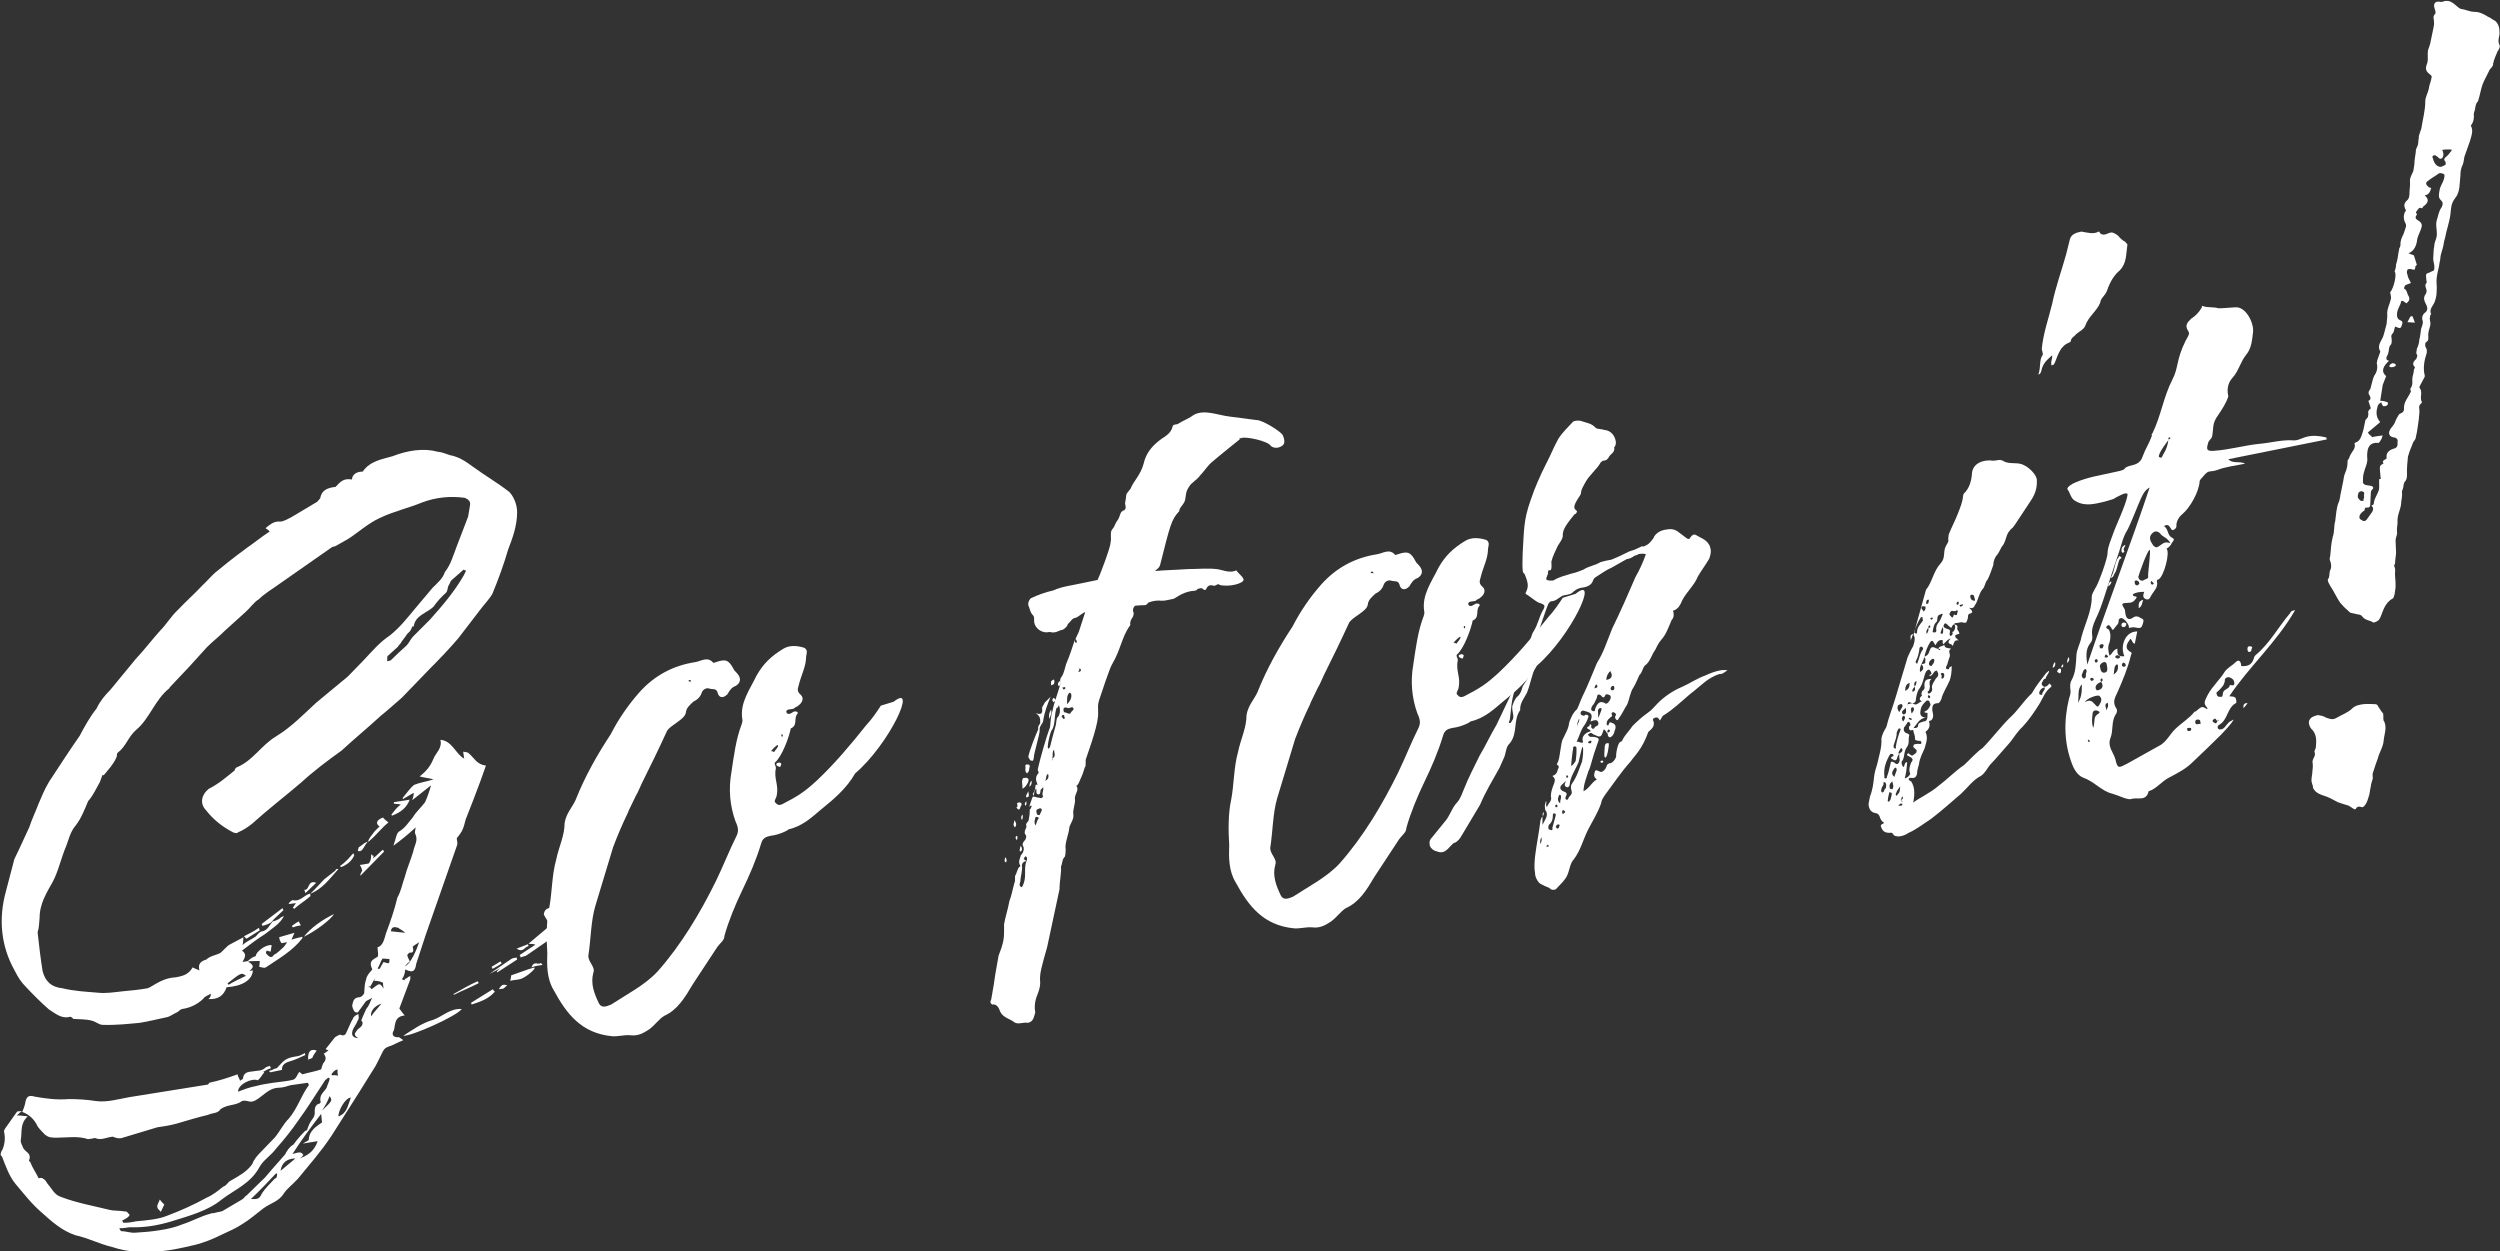
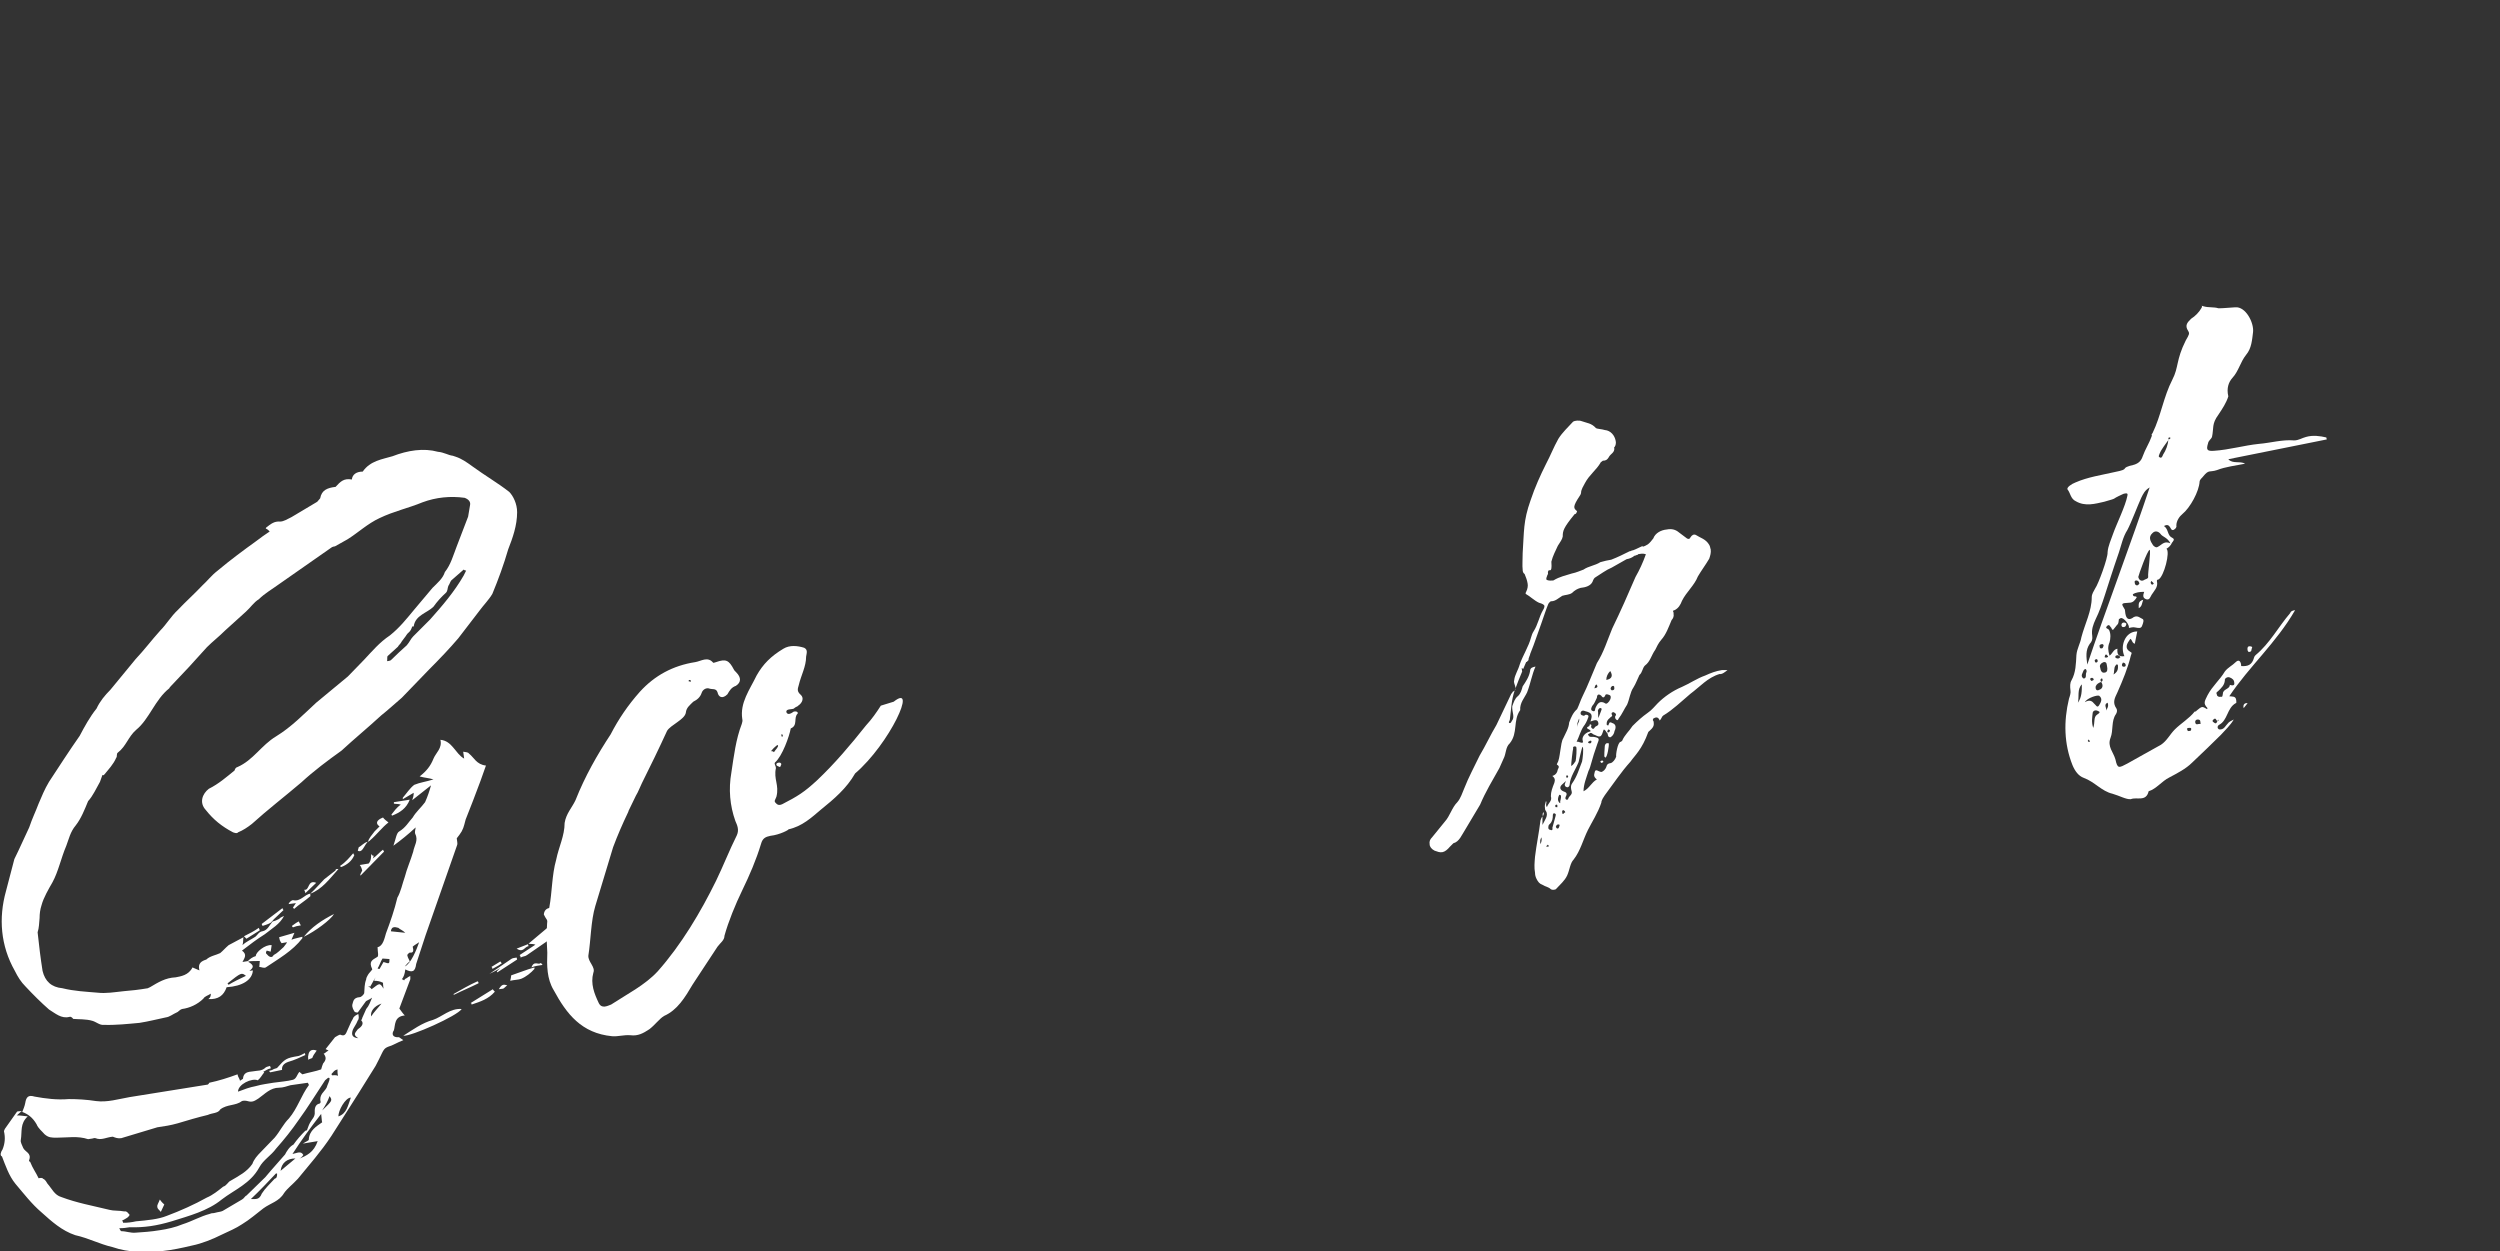
<svg xmlns="http://www.w3.org/2000/svg" version="1.1" id="レイヤー_1" x="0px" y="0px" viewBox="0 0 505.2 252.9" style="enable-background:new 0 0 505.2 252.9;" xml:space="preserve">
  <rect x="0" y="0" width="505.2" height="252.9" fill="#333333" stroke="none" />
  <style type="text/css">
	.st0{fill:#FFFFFF;}
	.st1{fill:#ECF0F7;}
	.st2{fill:#1E73BE;}
	.st3{opacity:0.8;}
	.st4{fill:#F9E84A;}
	.st5{fill:#1D71BB;}
	.st6{fill:none;stroke:#000000;stroke-width:1.01;stroke-miterlimit:10;}
</style>
  <g>
    <g>
      <path class="st0" d="M104.5,103.5c0,2.7-0.9,5.2-1.8,7.5c-0.9,3.1-2,6.1-3.2,9c-0.7,1.2-1.8,2.3-2.6,3.4l-4.3,5.6    c-1.8,2.1-3.7,4.1-5.8,6.2l-5.6,5.8c-1.4,1.2-2.7,2.4-4.2,3.6c-2.6,2.4-5.4,4.7-8,7.1c-2.8,2-5.6,4.1-8.1,6.4    c-3.4,2.9-6.8,5.5-10,8.4c-0.9,0.7-1.8,1.3-2.8,1.7c-0.2,0.3-0.7,0.1-1,0c-2.3-1.2-4-2.6-5.5-4.5c-1.4-1.5-0.7-3.3,0.6-4.3    c2-1,3.6-2.4,5.2-3.7c0.1-0.3,0.2-0.6,0.6-0.7c3.2-1.4,4.8-4.4,7.8-6.2c3.1-1.9,5.5-4.4,8.1-6.8l6.4-5.3l3.3-3.4    c1.6-1.7,3.1-3.5,5.2-4.9c2-1.6,3.4-3.4,4.9-5.2l3.7-4.4c1-1,2.1-1.9,2.5-3.2c1.2-1.5,1.7-3.4,2.4-5.2l2.3-6L95,102    c0.1-0.6-0.3-1.1-1.1-1.4c-2.9-0.4-5.8-0.1-8.5,0.9c-2.9,1.2-5.8,1.8-8.7,3.2c-2.4,1.1-4.4,3-6.5,4.3l-2.5,1.4    c-0.1,0-0.6,0.1-0.8,0.3l-10.3,7.2c-1.5,1.1-3.1,2-4.3,3.2c-1,0.6-1.7,1.7-2.6,2.5l-4.2,3.8c-1.3,1.3-2.5,2.2-3.7,3.4    c-2.4,2.7-4.8,5.3-7.5,8.1c0,0,0,0.1-0.1,0.2c-2.9,2.3-4,6.2-6.7,8.4c-1.6,1.4-2,3.3-3.7,4.6c-0.3,0.2-0.1,0.9-0.3,1    c-0.6,1.4-1.6,2.4-2.4,3.4c-0.2,0.3-0.4,0.1-0.4,0.1l-0.5,1.4c-0.8,1.4-1.4,2.8-2.4,3.9c-0.7,1.7-1.4,3.5-2.5,4.9    c-1.1,1.3-1.4,2.8-1.9,4.1c-1.1,2.6-1.6,5.2-2.8,7.4c-0.8,1.4-1.8,3.1-2.2,4.6c-0.3,0.9-0.4,1.8-0.4,2.6c-0.1,1-0.1,2-0.4,2.9    c0.3,2.8,0.6,5.3,1,7.8c0.5,2.1,1.8,3.3,4,3.5c2.4,0.6,4.8,0.7,7.1,0.9c1.7,0.2,3.4-0.1,5.3-0.3c1.4-0.1,3.1-0.3,4.9-0.6    c0,0,0.3-0.2,0.4-0.2c1.7-1,3.1-1.9,5.2-2c1-0.2,2.6-0.4,3.4-2l1.4,0.6c-0.4-1.5,0.5-1.9,1.4-2.2c0.7-0.7,2-0.9,2.8-1.3    c0.6-0.5,1-1,1.7-1.6l3-1.6c-0.1,0.4,0,1-0.2,1.6c0.7-0.7,1.7-1.1,2.6-1.7c0.4-0.3,0.7-1,1.4-1.1c1.1-0.2,1.4-1.2,2.1-2    c0.6-0.1,0.8-0.3,1.3-0.5c0.2-0.3,0.8-0.5,1-0.6c-0.9,1.7-2.4,2.5-3.9,3.7c-1.6,1-2.9,2-4.6,3.3c1.1,0.8,0.5,1.5,0.1,2.3l1.2-0.2    c0,0.1,0,0.3,0.2,0.3c0.9,0.6,0.9,1,0,1.7l0.7-0.1c-0.1,1.9-2.1,3.2-5.3,3.4c-0.6,1.7-1.7,2.5-3.7,2.4c0.4-0.3,0.5-0.6,0.5-1.1    c-0.6,0.4-1.2,0.5-1.5,1c-1.2,1.2-2.8,1.9-4.3,2.1c-0.4,0.1-0.6,0.4-0.9,0.6c-1.1,0.5-1.6,1-2.4,1.1c-1.9,0.4-3.4,0.8-5.3,1.1    c-2.2,0.2-4.9,0.5-7.3,0.4c-0.7,0.1-1.5-0.6-2.2-0.8c-1.3-0.4-2.9-0.3-3.9-0.4c-0.3-0.4-0.6-0.5-0.8-0.4c-1.6,0.4-2.8-0.7-4.1-1.5    c-1.6-1.4-3.2-3-4.7-4.6c-1-1-1.6-2-2.2-3.2c-2.9-5.1-3.3-10.7-1.8-16.1l1.7-6.5c1.1-2.2,1.9-4.1,3-6.4c0.6-1.8,1.3-3.2,1.9-4.8    c0.6-1.4,1.2-2.9,2.1-4.4c2.1-3.2,4.1-6.3,6.2-9.3c1-1.9,2.1-3.9,3.4-5.5c0.7-1.5,1.7-2.7,2.8-3.8l5.1-6.2c1.7-1.8,3.2-3.8,5-5.8    c1.2-1.2,2.2-2.9,3.5-4.1c1.6-1.7,3.3-3.2,5-5c1-0.9,1.8-2,3.1-3c2.5-2.1,5.2-4.1,7.7-5.9c0.9-0.7,1.9-1.4,2.8-2    c-0.5-0.5-0.6-0.5-0.8-0.6c0-0.1,0.1-0.2,0.1-0.2c0.9-0.7,1.6-1.3,2.8-1.2c0.7,0,1.5-0.5,2.3-0.9l5.2-3.1l0.6-0.7    c0.3-1.7,1.5-2.1,3-2.3l0.1,0c1-1.1,1.7-1.8,3.3-1.5c0.1-1,0.9-1.6,2.2-1.6c1.5-2.2,4-2.5,6-3.1c3.1-1.2,6.3-1.7,9.2-0.9    c1.2,0.1,2.1,0.7,3,0.8c0.4,0.1,0.5,0.2,0.6,0.2c1.2,0.4,2.2,1.1,3.3,1.9c2.6,1.9,5.2,3.4,7.5,5.2    C103.7,100.2,104.5,101.8,104.5,103.5z M80.6,209.6c0.1,0,0.3,0.2,0.9,0.6c-1.3,0.5-2.2,1.1-3,1.3c-0.8,0.3-1,0.7-1.3,1.3    c-0.4,0.8-0.7,1.5-1.3,2.6l-1.5,2.4c-2.4,3.9-5,7.9-7.4,11.7c-2.1,3.2-4.6,6-6.8,8.7c-1.1,1.2-2.1,1.9-2.8,2.9    c-1,1.7-2.7,2-4.2,3.1c-1.3,1-2.8,2.3-4.3,3.2c-1.2,0.8-2.6,1.4-4.1,2.1c-1.8,0.9-4,1.8-6,2.2c-2.1,0.5-4,0.9-5.9,1.1    c-3.5,0.3-6.7,0.4-10.2-0.8c-2.6-0.6-4.8-1.8-7.5-2.4c-2.7-0.9-4.8-2.8-6.8-4.6c-2-1.7-3.6-3.8-5.3-5.8c-1.3-1.6-2-3.7-2.7-5.5    c-0.5-0.2-0.2-1,0.1-1.4c0.5-1.2,0.6-2.4,0.3-3.7c0-0.1,0.1-0.3,0.2-0.5l2.4-3.4c0.1-0.2,0.6-0.1,1-0.2l-1,0.9    c0.7,0,1.3,0.1,2.2,0.2c-1.6,1.5-1.1,3-1.4,4.8c-0.1,0.4,0.3,1.1,0.5,1.6c0.4,0.8,1.7,1,1.2,2.4c-0.1,0.2,0,0.3,0.2,0.4    c0.5,1.3,1.2,2.2,1.7,3.3c0.4-0.1,0.8-0.1,0.9,0.1c0.5,0.2,0.7,0.7,0.9,1c0.9,1,1.4,2.3,2.8,2.7c3.2,1.2,6.1,1.7,9.8,2.6    c0.7,0.2,1.9,0.1,2.9,0.3c0.6-0.1,0.8,0.4,1.1,0.7c-0.1,0.2-0.3,0.5-0.7,0.7c-0.4,0.2-0.4,0.3-0.8,0.4l0.2,0.5    c0.9,0,1.7-0.1,2.6-0.3c2.2-0.2,4.5-0.4,6.2-1.1c2.7-1,5.6-2.3,8.1-3.7c1.2-0.5,2.3-1.4,3.3-2.2c0.7-0.2,1-1,1.5-1.2    c1.7-1,3.3-1.8,4.4-3.4c0.3-0.9,1-1.7,1.7-2.4l2.8-2.9c1.1-1.3,1.7-2.7,2.9-3.9c1.7-2,2.5-4.7,4-6.7c0.1,0-0.2-0.5-0.2-0.5    l-3.5,0.5c-0.7,0.2-1.5,0.5-2.3,0.5c-1.8,0-2.9,1.3-4.2,2.2c-0.8,0.5-1.2,0.8-2.2,0.5c-0.3-0.1-0.9-0.1-1.1,0    c-1.3,1-3,0.6-4.4,1.7c-0.4,0.8-1.7,0.7-2.5,1.1c-2.1,0.5-4.1,1.1-6.1,1.7c-1.4,0.4-2.7,0.6-4.1,0.8l-7.3,2.2    c-0.7,0.1-1.2-0.1-1.7-0.3c-1.3,0.1-2.3,0.8-3.5,0.3c-0.2-0.1-0.6,0.1-0.8,0.1l-0.7,0.1c-2.1-0.7-4.2-0.3-6.3-0.3    c-1.1,0-1.7,0-2.5-0.7c-0.5-0.6-1.3-1.2-1.6-2c-0.8-1.4-1.8-2.1-2.9-2.5c0.2-0.5,0.5-1.2,0.6-1.8c0.2-1.2,0.6-1.7,1.9-1.3    c2.2,0.4,4.5,0.7,6.9,0.5c1.7,0,3.6,0.1,5.5,0.4c2.3,0.3,4.5-0.4,6.8-0.8l15.6-2.5c0.1,0,0.3,0,0.5-0.4c1.9-0.4,3.8-1,5.7-1.7    c0.1,0.6,0.4,0.8,0.5,1.3l0.6-0.4c0.1-1.3,1-1.4,2-1.5c1-0.2,1.8,0,2.6-0.8c0.3-0.2,0.7-0.2,0.8-0.3c0.2,0.1,0.2,0.4,0.2,0.5    c-0.6,0.1-1.1,0.5-1.5,0.7l0.2,0.1c-0.5,0.6-0.7,1.1-1.3,1.6c-1.2-0.5-4,0.8-4,2.3c1.3-0.5,2.4-0.9,3.5-1.1    c1.4-0.4,2.5-0.5,3.6-0.7c1.4-0.2,2.9-0.3,4-0.6c0.7-0.2,0.8-1,1.3-1.6l0.6,0.5c1.4-0.4,2.7-0.6,3.8-1c0.1-0.4,0.3-1,0.4-1.2    c0.6-0.7,0.7-1.2,0.1-2c0.3,0,0.5-0.4,1-0.6l-0.6-0.3l1.9-2.4c0.3-0.2,1-0.6,1.1-0.5c0.9,0.4,1.1-0.2,1.4-0.9    c0.4-0.8,0.7-1.7,1.1-2.3c0.2-0.6,0.6-0.7,1.1-1c0.1,0.4,0.2,1-0.1,1.3c-0.3,0.8-0.8,1.4-1,1.9c-0.4,1.1,0,1.6,1.1,1.7    c-1.1-0.7-0.7-1-0.1-1.8c0.6-0.4,1.4-1.1,0.7-1.8c0-0.1,0.2-0.3,0.2-0.5l0.8-1.8c0.6-0.7,0.8-1.4,1.2-2.3    c-0.5,0.4-1.2,0.6-1.3,0.8l-1.6,2.2c-0.3,0-0.3,0-0.6-0.1c-0.2-0.3-0.6-0.9-0.5-1.5c0.2-0.5,0.1-1.4,1.5-1.5    c0.3,0,0.8-0.5,0.9-0.8c0.1-1,0-1.7,0.4-2.8c0-0.3,0.2-0.6,0.3-0.8c0.3-0.6,1.1-1.2,0.9-1.3c-0.7-1.5,0-1.8,1-2.4    c0.4-0.1,0.1-1.1,0.1-2c1.1-0.2,1.4-1.8,1.7-2.8c0.9-2.4,1.7-4.7,2.3-7.2c0.7-1.2,1-2.8,1.5-4.2c0.4-1.6,1.2-3.4,1.7-5.1    c0.2-1.2,1.1-2.3,0.4-3.6c-0.1-0.4,0-0.7,0.1-1.3c-1.5,1.4-3,2.6-4.5,3.7c0.5-1.4,0.6-2.6,1.2-2.9c1.3-0.8,1.8-1.8,2.7-2.8    c0.7-1.2,1.7-2,2.5-3.1c0.5-1.1,0.9-2.3,1.2-3.4l-3.8,3c0.2-0.6,0.3-0.9,0.3-1.5l-2.2,1.3l0-0.3c0.7-0.8,1.4-1.9,2.3-2.6    c1.2-0.5,2.3-0.6,3.9-1.1c-1-0.3-1.7-0.3-2.8-0.6c1.4-1.1,2.2-2.1,2.8-3.6c0.5-1.2,1.8-2.1,1.4-3.8c2.4,0.2,3,2.8,4.8,3.8    l-0.2-1.4c0.6,0.1,1,0.1,1.2,0.4c1,0.8,1.5,2.2,3.4,2.4l-1.1,3.1c-1,2.7-2,5.3-3,7.8c-0.2,0.6-0.3,1.5-0.8,2.4    c-0.3,0.5-0.6,0.9-1,1.4c0,0.3,0.2,1,0.1,1.3L88.8,181l-2.8,8l-1.9,5.8c-0.2,1.6-0.8,1.8-2.2,1.1c-0.1,0.9-0.3,1.5-0.7,2    c0.3,0,0.3,0.2,0.5,0.2c0.1-0.3,0.2-0.3,0.6-0.5c0.1-0.2,0.4-0.2,0.6-0.4c0,0.3,0.1,0.7-0.1,1l-2.1,5.6c0.4,0.5,0.6,0.9,1.1,1.4    c-2.2,0.2-1.9,2-2.2,3C79.1,208.9,79.3,209.7,80.6,209.6z M66.6,217.9c0-0.1-0.2-0.1-0.3-0.1l-0.6,0.5c-1.8,2.7-3.5,5.5-5.4,8.1    c-1.3,1.9-2.9,3.9-4.5,5.7c-1,1.4-2.6,2.3-3.4,3.8c-1.8,3.3-5,4.5-7.6,6.5c-2.8,2.3-6.6,3.3-10.1,4.4c-3,0.9-5.6,1.3-8.5,1.2    c-0.7,0.1-1.1,0.2-2.1,0.2c0.2,0.3,0.2,0.5,0.4,0.6c1,0,1.9,0.4,2.9,0.3c1.5-0.1,3.1-0.2,4.9-0.5c1.4-0.2,3.2-0.6,4.6-1.2    c1.9-0.6,3.6-1.6,5.5-2.1c0.4-0.2,0.7-0.1,1-0.2c0.7-0.2,1.2-0.2,1.6-0.4l3.9-2.3c0.4-0.2,0.6-0.7,0.9-0.8l3.8-3.7l1.1-1.3    l2.9-3.3c0.3-0.6,0.9-1.6,1.7-2c0.7-1,1.5-1.9,2.4-2.8c0.3,0,0.4-0.2,0.4-0.3c0.2-0.5,0.3-0.9,0.6-1.4c0.3-0.6,1-1.1,0.9-2.1    c0-0.3-0.1-1.5,1-1.7c0.1,0,0.2-0.3,0.2-0.3c-0.4-1.5,0.8-2.1,1.2-2.9C66.2,219.1,66.6,218.5,66.6,217.9z M32.5,244.9    c-0.3-0.4-0.7-0.6-0.7-1c-0.1-0.4,0.2-0.7,0.5-1.5c0.4,0.6,0.8,0.9,0.9,1L32.5,244.9z M46,198.7c0,0.1,0,0.1,0.2,0.3    c1-0.6,2.2-1.2,3.5-1.8C48.8,196.5,48.8,196.5,46,198.7z M49.3,189.2c1.2-0.6,2-1,3-1.7l0.2,0.5l-2.7,1.7L49.3,189.2z M52.5,194.2    c-0.9,0-1.7,0-2.5,0.1c0.5-0.5,1-0.9,1.7-1.1c-0.1-0.7,1.9-2.4,3.2-2.2l-0.2,1.3c-0.1,0-0.1,0-0.4-0.1c-0.1,0-0.3-0.1-0.4-0.1    c-0.1,0.2-0.3,0.5,0,0.7c0.3,0.4,1,1,1.4,0.2c0.8-0.4,1.4-1.1,2-1.6c0.2-0.3,0.6-0.7,0.7-1l-1.1,0.2c-0.4-0.5-0.4-0.8-0.5-1.2    l3.1-0.9l-0.6,1.4c0.8-0.3,1.5-0.4,2.2-0.6l0,0.3c-2,2.6-4.9,4.2-7.4,5.9c-0.4,0.2-0.9-0.1-1.3-0.1L52.5,194.2z M56,237.2    l-0.2-0.1c-1.7,1.8-3.3,3.5-5.1,5.2c1,0,1.7,0.2,2.2-1.1c0.7-1.1,1.7-2,2.6-3C55.9,238.1,56,237.8,56,237.2z M54.8,186.4    c-0.6,0.4-1.2,0.5-1.7,0.7c-0.2-0.1-0.2-0.4-0.2-0.4l4.2-3.2c0,0.3,0.2,0.4,0.2,0.4l-2,1.9C55.2,186,54.9,186.2,54.8,186.4z     M54.6,216.7c0-0.1-0.2-0.1-0.2-0.3c0.4-0.1,0.7-0.2,0.8-0.3c0.4-0.2,0.7-0.2,0.8-0.3c1.6-1.8,1.8-2,4.3-2.4    c0.4-0.1,0.9-0.4,1.3-0.6l0.1,0.4c-1.1,0.5-2.1,1-3.5,1.4c-0.8,0.3-1.3,0.8-1.2,1.6L54.6,216.7z M59.7,234.1c-1.7,0-2.8,0.9-3,2.5    L59.7,234.1z M62.7,180.6c0,0.1,0.1,0.6-0.1,0.6c-0.9,0.8-2.2,1.6-3.2,2.5c0-0.1,0-0.1-0.2-0.3l0.6-0.9l-1.5,0.2    c0.2-0.5,0.7-0.8,0.9-0.8C60.7,182.3,61.6,180.7,62.7,180.6z M59,187.1c0.3-0.2,0.9-0.7,1.4-0.9c0,0.1,0.2,0.5,0.4,0.8    c-0.7,0.1-1.1,0.2-1.6,0.4C59,187.2,59,187.2,59,187.1z M64.9,225.1c-2.1,2.7-4,5.3-5.8,8.1c1-0.2,1.7-0.7,2.2,0.2    c-0.2,0.3-0.6,0.7-0.9,0.8c1.6-0.7,3-1.3,3.8-3.6l-3,0.5c0.6-0.4,1.2-0.6,1.2-0.8c0.1-1.9,1.6-2.7,2.7-3.5    C65,226.4,65,225.8,64.9,225.1z M61.4,189.3c1.5-1.9,3.7-3.4,6.1-4.6C66.8,185.9,63.7,188.2,61.4,189.3z M63.9,178.4l-2.2,2.1    c0-0.3-0.2-0.5-0.2-0.7C62.6,180,62.1,177.7,63.9,178.4z M63.1,213.8c-0.4,0.2-0.7,0.2-0.8,0.4c0-0.3-0.1-0.7,0-0.9    c0.1-0.9,0.6-1.4,1.7-1C63.4,213.1,63.3,213.3,63.1,213.8z M68.4,175.6c-1.8,2-3.3,4.1-5.7,5c1.1-1,1.9-2,2.8-2.9l2.3-1.8    C67.8,175.6,68,175.6,68.4,175.6z M66.6,221.5c-0.4,1.1-0.8,1.8-1.5,2.9C67.2,222.4,67.2,222.4,66.6,221.5z M67.1,217.3    c0.3,0,0.8-0.1,1.2,0.1c-0.1-0.4-0.1-0.7-0.1-1.3c-0.7,0.2-0.8,0.5-1,0.7C66.9,217,67,217.2,67.1,217.3z M70.9,221.8    c-1.1,0-2.6,2.7-2.5,3.8C70.1,225,70.3,223.4,70.9,221.8z M69,175.2c0,0-0.3-0.1-0.3-0.2c1.2-0.8,1.9-1.7,2.7-2.6    c0,0.3,0.2,0.3,0.2,0.4C71.1,174,70.2,174.7,69,175.2z M72.5,171.2c0.5-0.2,1-0.9,1.8-1.1c-0.6,0.7-0.8,1.4-1.3,1.8    c-0.3,0.2-0.6,0.1-0.7,0L72.5,171.2z M72.8,176.8c0.1-0.4,0.3-0.6,0.4-0.9c-0.1-0.4-0.2-0.7-0.5-1.1l1.8-0.3    c0.5-0.6,0.5-1.2,0.5-1.9c0.1,0,0.2,0.4,0.5,0.3c0,0.1,0,0.3-0.2,0.6c0.8-0.5,1.5-1.4,2.1-1.8c0,0.1,0.2,0.3,0.2,0.4l-4.8,4.9    C73,176.9,72.9,177,72.8,176.8z M75.7,168l1-1c-0.9-0.6-0.6-1.3,0.7-1.8c0.2,0.3,0.7,0.7,1.1,1c-1.3,1-2.4,2.5-3.7,3.6    c-0.1,0.2-0.4,0.2-0.5,0.4C74.6,169.3,75.1,168.8,75.7,168z M77.4,198.6c-0.6-0.3-1.1-0.4-1.8-0.4c0.1-0.4,0.4-0.9,0.7-1.2    c-0.7,0.8-1,1.6-1.5,2.4c-0.2-0.1-0.2-0.1-0.4-0.1c0.3,0.2,0.5,0.3,0.7,0.6c1.5-1.1,1.6-1.5,2.4-0.1    C77.4,199.2,77.4,198.6,77.4,198.6z M77.1,202.8c-1.5,0.5-2.3,1.6-2.1,2.6C75.5,204.6,76.3,203.8,77.1,202.8z M76.3,195.7    c0.2,0.1,0.2,0.1,0.4,0.1l0.8-1.4c1.2,0.4,1.2,0.4,1.2-0.6l-1.4-0.1C76.9,194.3,76.7,195.1,76.3,195.7z M94.2,115.3    c0,0-0.3,0-0.5-0.2l-2.4,2.1c-0.3,0.2-0.4,0.8-0.7,1.2c-0.2,0.5-0.1,1-0.5,1.4c-0.9,0.8-1.8,1.8-2.5,2.8c-1.3,1.3-3.7,1.7-4,4    l-0.3,0c-0.1,0.3-0.3,0.9-0.7,1.2c-0.4,0.3-0.6,0.8-0.8,1l-0.6,0.8c-0.3,0.6-0.6,0.7-0.8,1.1l-2.1,1.9c-0.1,0.3,0,0.9-0.1,1    c0.3,0,0.8-0.1,0.9-0.3c1-1,2.1-2,3.1-2.9c0.6-0.7,0.8-1.3,1.3-1.8l3.4-3.4c2.5-2.8,4.9-5.6,6.8-8.9L94.2,115.3z M79,188.2    l2.9,0.3c-0.5-0.5-1.1-0.7-1.4-1c-0.4-0.1-0.7-0.2-1-0.1C79.1,187.5,79,188,79,188.2z M79.1,164.6c0.5-0.6,1-1.4,1.9-2    c-0.6-0.2-1-0.1-1.4-0.2l0-0.3l3.2-0.5c-0.7,1.8-2,2.6-3.5,3.2C79.2,164.9,79.1,164.6,79.1,164.6z M93.3,203.9    c-0.9,1.4-10.3,5.6-11.8,5.4c1.9-1.2,3.8-2.6,6-3.2C89.3,205.5,91,203.7,93.3,203.9z M82.8,192.5c-0.1,0-0.5,0.4-0.5,0.5    c0.1,0.6,0.4,0.9,0.5,1.3c-0.3,0.2-0.6,0.5-1,1c1.2-0.5,2.4-3.4,2.9-4.9c-0.4,0.3-1,0.6-1.3,0.9C83.6,192.1,83.6,192.6,82.8,192.5    z M96.5,198.3c0.2,0.1,0.2,0.3,0.2,0.4c-1.6,0.8-3.3,1.5-4.9,2.3c-0.1,0-0.2-0.1-0.2-0.1C93.2,200,94.9,199,96.5,198.3z     M99.6,199.9c0,0.1,0.3,0.4,0.4,0.5c-1.3,1.5-2.9,2-4.7,2.6c0-0.1,0-0.3-0.2-0.3L99.6,199.9z M100.4,196.3l0.7-0.7    c-0.5,0.4-1.8,1-2.2,1.2l4.4-3c0.3-0.2,0.5-0.2,1.1-0.3l0.1,0.4l-4,2.6L100.4,196.3z M99.5,195.8c0-0.1,0-0.3-0.2-0.4l1.8-1.1    c0,0,0.2,0.1,0.2,0.3C101.9,194.5,99.9,195.6,99.5,195.8z M102.5,199.1c-0.6,0.5-0.7,0.7-0.9,0.7l-0.8,0.1    C101.4,198.9,101.7,198.9,102.5,199.1z M103.3,197.1c1.8-0.6,3.2-1.2,4.7-1.6l0,0.3c-0.7,0.8-1.7,1.6-2.7,2    c-0.5,0.2-1.4,0.2-2.2,0.4C103.2,197.8,103.3,197.4,103.3,197.1z M104.4,191.7l2.3-0.9l0.1,0.4C106,191.3,105.8,192.6,104.4,191.7    z M112.7,184.3c0.3,0.4,0.9,1,1.4,1.8c0.1,0.4,0.2,1-0.1,1.3l-2.3,1.8l-1,0.9l-4.2,2.9c-0.4,0.3-0.7,0.2-1.3,0.5    c0-0.1,0-0.3-0.2-0.5l3.2-2.1c-0.5-0.2-0.9-0.1-1.4-0.2l4.4-3.7c-0.4-0.8-1-1.5-1.3-2.2C110,183.3,111.7,183,112.7,184.3z     M109.6,195c-0.7,0.1-1.5,0.2-2.2,0.5c0.5-1.5,1.5-0.4,1.8-0.9C109.3,194.7,109.6,194.7,109.6,195z M113.2,190.7    c0,0.3,0.2,0.4,0.2,0.4l-2,1.9l-0.2-0.5L113.2,190.7z" />
    </g>
    <g>
      <path class="st0" d="M172.8,156.3c-1.7,3-4.3,5.2-6.9,7.3c-1.9,1.6-3.8,3.4-6.6,4c0.3,0-1.7,1.1-3.6,1.3c-1,0.2-1.6,0.5-1.9,1.6    c-1,3.3-2.3,6.3-3.8,9.4c-1.4,2.9-2.8,6.3-3.6,9.2c0,0.9-0.8,1.4-1.4,2.2c-1.6,2.5-3.4,5.1-5,7.6c-1.6,2.7-3.1,5.2-5.8,6.4    c-1,0.6-1.8,1.8-3,2.7c-1.2,0.8-2.3,1.4-3.8,1.2c-1.4-0.1-2.5,0.3-3.7,0.2c-6.2-0.6-9.2-4.5-11.8-9.3c-1.4-2.3-1.4-5-1.3-7.6    c-0.2-2.8-0.2-6.5,0.4-9.1c0.6-3.2,0.5-6.5,1.4-9.7c0.5-2.5,1.7-4.8,1.7-7.4c0.3-1.9,1.5-3.1,2.2-4.6c1.9-4.8,4.4-9.2,7.1-13.3    c1.6-3.1,3.5-5.9,5.9-8.6c3-3.3,6.7-5.3,11.2-6c1.2-0.2,2.5-1.2,3.6,0.1c0,0.1,0.3,0,0.6-0.1c2-0.7,2.6-0.4,3.6,1.5    c0.2,0.4,0.5,0.5,0.5,0.6c1,1,1,2-0.1,2.7c-0.9,0.3-1.3,1-1.7,1.7c-1,1-1.8,0.6-2-0.4c-0.3-0.9-1.1-0.5-1.8-0.8    c-0.6-0.1-1.2,0.3-1.4,0.9c-0.3,0.9-0.9,1.4-1.7,1.8c-0.7,0.7-1.4,1.2-1.5,2.2c-0.2,1.4-3.1,2.5-3.8,3.7    c-1.6,3.5-3.4,7.2-5.1,10.6c-0.4,0.8-0.7,1.7-1.2,2.5l-1.5,3.1c0,0.1,0,0.1-0.1,0.3c-1.1,2.3-2.1,4.6-3,7l-3.6,11.9    c-0.9,3-0.9,6.9-1.4,10c-0.1,1.3,1.5,2.3,1,3.5c-0.6,2.2,0.2,4.2,1.1,6.1c0.6,1.2,1.7,0.6,2.5,0.3c3.2-2.1,6.8-3.9,9.4-6.7    c4.8-5.4,8.7-12,11.8-18.3c1.5-3.1,2.7-6.2,4.2-9.2c0.5-1.1,0.1-2-0.3-2.9c-1.1-3.1-1.4-6.4-0.8-9.8c0.5-3.3,0.9-6.7,2.1-9.8    c0.1-0.3,0.2-0.7,0.1-1c-0.5-3.3,1.5-5.9,2.9-8.8c1.3-2.3,2.9-3.9,5.4-5.4c1.3-0.8,2.9-0.6,4.2-0.2c0.8,0.4,0.5,1.1,0.4,1.8    c0,2-1,3.7-1.5,5.8c-0.2,0.7-0.4,1.2,0.4,1.9c0.7,0.6,0.4,1.6-0.5,2.2c-0.1,0.2-0.5,0.2-0.9,0.6c-0.4,0.2-1.6,0-1.5,0.7    c0.3,0.8,1.2,0.1,1.5-0.1c0.4-0.1,0.9,0,0.8,0.4c-0.9,0.8,0.1,2.4-1.4,3c-0.3,1.6-1.7,5.6-3.2,6.9c-0.2,0.3,0.2,0.7,0.2,1.1    c-0.5,2.3,0.7,3.4,0.1,5.8c-0.2,0.6-0.6,0.9-0.1,1.3c0.4,0.5,0.9,0.4,1.3,0.2c3.1-1.6,4.4-2.4,7-4.8c3.6-3.4,6.8-7.2,9.9-11.1    c1.2-1.3,2.1-2.6,3-4l2.6-0.8C185.5,137.9,179.8,150.3,172.8,156.3z M139.2,137.7c0.1,0,0.3,0,0.4,0.1l0-0.3c0,0-0.2-0.1-0.3-0.1    C139.2,137.4,139.1,137.6,139.2,137.7z M155.9,151.8c0.3,0,0.4,0.1,0.5,0.2c0.3-0.5,1-1.1,0.8-1.4    C157.1,150.3,155.5,152,155.9,151.8z M157.4,154.1c0.3,0,0.4,0.1,0.5,0.3c-0.1,0.3-0.2,0.6-0.3,0.6c-0.5-0.2-0.8-0.3-0.7-0.6    C156.9,154.2,157.3,154.1,157.4,154.1z M157.9,148.5c0,0.3,0,0.3,0.2,0.4c0,0,0.1-0.2,0.1-0.4l-0.2-0.1    C157.9,148.3,157.9,148.5,157.9,148.5z" />
    </g>
    <g>
-       <path class="st0" d="M205,206.6c-0.8-0.7-2.3-0.9-2.9-2.2c-0.2-0.7-0.7-1.6-1.6-1.4c-0.3-0.2-0.5-0.5-0.2-1l0.5-2.9    c0.2-1.4,0.4-2.8,1-6c0.3-0.9,0.6-1.5,0.7-2c0.5-1.5,0.4-2.9,0.4-4.3c0.2-1.3,0.8-3.1,1.1-4.8c0.4-0.9,0.6-2.2,1-3.6    c0.3-0.6-0.1-1.3,0.3-1.7c0.2-0.5,0.4-1.3,0.7-1.5c0.1,0,0.3-0.2,0.1-0.4c-0.4-0.8,0.1-1.4,0.2-2c0.5-0.4,0.8-1.4,0.4-1.9    c-0.2-0.5,0.3-1,0.5-1.2c0.2-0.6,0.3-0.6,0-1.1c-0.2-0.1-0.1-0.6-0.1-0.7l0.5-1.2l0.2-0.7c0.2-0.7,0.3-1.6,0.3-2.5l0.1,0    c0.1,0,0.2-0.5,0.3-0.6c0-0.1-0.2-0.1-0.2-0.1c-0.1,0-0.1,0.2-0.3,0.2c0.1-0.4,0.3-0.9,0.4-1.2c0.1-0.3,0.2-0.6,0.3-0.8    c0.4-0.1,0.7,0.2,1.3,0.2c0.6,0.3,0.8-0.3,0.8-0.3c-0.4-0.5,0.2-1.2,0-1.8l-0.5,0.5c-0.1,0.4,0,1.1-0.6,0.9    c-0.4-0.1-0.2-0.7-0.3-1.2c0.3-0.5,0.3-0.8,0.1-1.2c-0.3-0.8-0.1-1.4,0.4-1.9l-0.2-0.7c0.4-1.9,1.8-6.8,2.5-8.6    c0.1-0.9,0.1-2.1,0.5-3.3c0.3-1.6,1.1-3.6,1.5-5.1c0.2-0.5-0.2-1.1,0.3-1.7c0.6-0.8,0.7-2.1,1.1-3c0.6-1.4,1.1-3,1.6-4.5l0,0.3    c0,0.1,0,0.1,0.3,0.4l0.1-0.4c0-0.1-0.2-0.4-0.2-0.4l-0.1,0l0.7-1.5l1.3-4c-0.7,0.2-1.3,1-2.1,1.2c-0.4-0.1-1.1,1-1.4,1.2    c-0.1,0.4-0.4,0.8-1.1,1.2c-0.7,0-1.3,0.8-2.6,0.4c-1.5,0.4-2.9-0.7-3.1-1.9c-0.1-0.4,0.1-1-0.2-1.4c-0.7-0.7-0.7-1.5-1-2.1    c-0.1-0.4,0.1-1,0.5-1.4c1.5-0.7,2.9-1.2,4.6-1.6c1.7-0.8,3.8-1,6-1.5c1-0.2,1.9-0.4,2.9-0.6c0.3-0.5,2.7-6.8,2.6-7.5    c0.3-1-0.2-2.1,0.4-2.8c0.5-0.5,0.5-1.1,1-1.7c0.7-1,0.4-1.8,1.4-2.1c0.6-0.5,0-1.1,0.2-1.7c0.4-2-0.2-1,1.1-2.7    c0.5-1.4,2-2.7,2.6-5c0.5-2.2,1.8-3.7,3.6-5c0.8-0.5,1.9-1.2,2.2-2.3c0.1-0.9,0.9-0.4,1.4-0.9c1-0.6,2.1-1,3-1.7    c2.2-1.1,4.7,0.1,7.3,0.4l5.4,0.7c1.1,0,4.7,2.2,5.2,3c0.4,0.9,0.6,1.9-0.3,2.3c-0.6,0.4-1.6,0.4-2.1-0.1c-0.6-1-5-1.9-5.9-1.6    l-0.3,0c-0.1,0-0.1,0.2-0.2,0.3l0.3-0.2c0.1-0.2,0.3-0.2,0.3-0.2c-0.5,0.4-4.5,3.6-6,4.9c-0.9,0.7-1.7,2-2.5,2.8    c-0.7,1-1.8,1.4-2.3,2.4c-0.7,1-0.5,1.9-0.8,2.8c-0.4,0.9-1.1,1.3-1.1,2c-1.6,1.7-1.8,2.7-3.9,11c-0.2,0.5-0.7,0.8-1,1.1    c2-0.2,3.9-0.2,6.7-0.4c2,0,3.9-0.2,5.7,0c1.1,0.1,2.4,0.8,3.7,0.4c0-0.1,0.4-0.1,0.4-0.1c0.2,0.5,1.2,1.1,1.4,1.8    c0.1,0.8-2.9,1.6-4.9,1.1c0-0.3-0.4-0.1-1,0.2l-0.4-0.1c-0.4-0.1-0.9,0-1.2,0.6c0,0.3-0.5,0.5-0.7,0.1c-0.5-0.3-0.7,0-1.1,0    c-0.1,0.3-0.5,0.4-0.8,0.4c-1.4,0.1-2.6,0.7-4,1.6c-1.1,0.2-1.6,0.4-2.4,0.4c-1-0.1-1.8,0-2.8,0.4c-0.2,0.3-0.3,0.5-0.8,0.5    c-0.9,0-1.4,0.1-1.8,0.1c-0.4,0.3-0.6,0.9-0.3,1.5l-0.1,0.6c-0.2,0.5-0.7,0.8-0.6,1.8c0,0-0.1,0.3-0.2,0.3    c-1.5,2.2-1.8,4.8-3.4,7.5c-0.6,0.9-2.2,6-2.7,7.4c-0.3,0.9-0.2,1.4-0.2,2.4c0.2,2.1-1.7,7.2-2.4,9.3c-0.3,0.6,0.1,1.4-0.3,1.9    c-0.2,0.7-0.5,1.6-0.9,2.4c-0.2,0.5-0.4,1.1-0.8,1.3c0.6,0.9-0.2,1.4-0.3,2.5c0.2,1.2-0.5,2.2-0.3,3.4c0.1,0.8-0.5,1.6-0.8,2.4    c-0.1,1.4-0.7,2.5-0.8,4c0.1,0.7,0,1.6-0.1,2c-0.6,0.5-0.5,1.4-0.8,2c0.1,1.4-0.3,2.9-0.3,4.6l-2.5,11.7c-1.1,3.9-1.6,5.4-1.4,7.2    c0,0.9-0.3,1.7-0.6,2.5c-0.5,1.2-0.6,2.4-0.4,3.5c-0.3,1-0.4,1.9-1.5,2.1C206.8,206.5,205.8,207.1,205,206.6z M203.1,173.2    c0.5,0.5,0.3,0.8,0.2,1.1C202.8,174,203.1,173.8,203.1,173.2z M204.9,165.7c0.5,0.5,0.6,1,0.2,1.5    C204.5,166.6,205.1,166.2,204.9,165.7z M205.6,162.8c0-0.3-0.2-0.5,0.1-0.6c0.3,0,0.4-0.2,0.6,0.1c0.3,0.1,0.1,0.4,0,0.6    c-0.2,0.3-0.2,1.2-0.9,0.3C205.6,163,205.7,162.9,205.6,162.8z M205.5,168.9c0.2,0.3,0.1,0.4,0,0.9    C205,169.2,205.3,169,205.5,168.9z M206.9,178.4c0.5-1.4,0-3,0.5-4.3c0.1-0.2,0.3-0.8,0-0.9c0-0.3-0.4-0.1-0.4,0.2    c-0.4,0.2,0.4,0.5,0.4,0.6c-0.6,0.1-0.8,0.4-0.9,0.8c0.2,1.1-0.3,2.3-0.3,3.3c-0.1,0.3-0.3,0.9,0,1    C206.5,179.6,206.7,179,206.9,178.4z M206.3,170.9c0.4,0.8,0.2,1.1-0.2,1.2C206,171.8,206.1,171.3,206.3,170.9z M206.6,164.6    c0.2,0.5,0,1-0.1,1.1C206.3,165.3,206.3,165,206.6,164.6z M206.8,157.2c0.2,0.1,0.5-0.2,0.9,0.1c0.3,0.2,0.1,0.6,0,0.9    c-0.3,0.5-0.4,0.8-1.1,1.2C206.7,158.5,206.3,157.8,206.8,157.2z M207.1,162.5c0-0.3,0.1-0.3,0.3-0.6c0,0.3,0.1,0.6-0.1,0.9    C207.1,162.8,207.1,162.5,207.1,162.5z M207.3,156c-0.2-0.3,0-0.7-0.1-1.3c0-0.1,0.2-0.3,0.4-0.2c0.1,0,0.4-0.1,0.5,0.3    c-0.2,0.6,0,1-0.5,1.4c0,0.1-0.1,0.2-0.1,0C207.4,156.2,207.4,156.2,207.3,156z M207.9,165.8c-0.1,0.3-0.2,0.5-0.2,0.7    c-0.1,0.2-0.2,0.3-0.3,0.6C207.3,166.5,207.3,166.5,207.9,165.8z M207.8,159.9c0.1,0.6,0.2,1,0,1.1s-0.4,0.2-0.4,0.1    C207.2,160.8,207.6,160.4,207.8,159.9z M207.8,153c0.1-1,1.6-4.8,2-5.6c-0.1-0.4,0.1-0.9,0.4-1.2c0-0.9,0.1-1.4-0.9-2.1    c1.1,0.4,1.4,0.1,1.3-0.9c-0.1-0.4,0.4-0.8,0.5-1.2l1.2-1.2c-0.6,1.5-1.2,2.9-1.5,4.9c-0.1,0.6-0.8,1-0.7,1.8    c0.1,0.7-1.2,4.7-1.2,5.7c-0.1,0.2,0,0.7-0.5,0.5C208.1,153.7,208.1,153.4,207.8,153z M208.5,157.8c0,0.6-0.1,0.9-0.5,1.2    C208.1,158.5,208.1,158,208.5,157.8z M208.8,160.3c0.3-0.5,0.4-0.8,0.4-1.2c0.1-0.3,0-0.7,0.3-0.5c0.3,0.1,0,0.3,0.1,0.4l0,0.1    c-0.5,0.5-0.6,0.9-0.7,1.7C208.8,160.7,208.6,160.4,208.8,160.3z M209.8,165.5c0.3-0.2-0.1-0.4-0.2-0.4c-0.4-0.1-0.4,0.1-0.4,0.3    c-0.1,0.3-0.3,0.9,0.1,1.4C209.5,166.2,209.5,166,209.8,165.5z M210.5,163.5c-0.2-0.3-0.6-0.1-0.7,0c-0.6,0.1-0.3,0.6-0.3,0.9    c0,0.1,0.2,0.4,0.6,0.3C210.2,164.3,210.6,163.9,210.5,163.5z M211.8,156.4c-0.5,0.2-0.3,0.9-0.6,1.4    C211.8,157.5,212,157.1,211.8,156.4z M212.2,150.9c0-0.1,0.9-3.5,1-3.8c0.3-0.8,0.2-1.4,0.4-2c0.7-0.7,0.7-1.7,0.4-2.6    c-0.1,0.2-0.2,0.5-0.5,0.6c-0.5,1.4-0.2,3.2-0.9,4.4c-0.3,0-1.1,3.6-0.8,3.7C211.8,151.4,212,151.3,212.2,150.9z M212.4,143.4    c0.2,0.7-0.1,1.3-0.4,1.9C211.9,144.3,212.1,143.9,212.4,143.4z M212.4,138.1c-0.1-0.4,0.1-0.6,0.6-0.8c0.1,0.4,0.2,1-0.4,1.1    C212.5,138.6,212.3,138.4,212.4,138.1z M212.6,153.3c0.9-0.4,0.4-1.2,0.4-1.8C212.5,152,212.9,152.7,212.6,153.3    c0,0-0.1,0.3,0.1,0.4L212.6,153.3z M213,141l0.2,0.3c0.4,0.5-0.1,0.3-0.3,0.6C212.4,141.4,212.8,141.1,213,141z M213.8,138.5    c-0.1-0.6,0.3-0.8,0.4-0.9c0.1,0.6,0,0.9-0.1,1C213.9,138.6,213.8,138.5,213.8,138.5z M215.1,144.9c0-0.3-0.1-0.6-0.5-0.3    c-0.1,0.2-0.1,0.3,0.2,0.5c0,0.1,0,0.3,0.3,0.1C215.3,145.2,215.2,145.1,215.1,144.9z M215.3,139.1c0-0.3-0.2-0.3-0.3-0.2l-0.3,0    c0.1,0.4,0.1,0.4,0.3,0.4C215.2,139.3,215.3,139.1,215.3,139.1z M216.9,143.1c-0.2-0.4-0.7,0-1,0c-1.1-0.4-1.1,0.2-0.9,0.8    c0,0,0.3,0.1,0.4,0.1c0.5,0.2,0.8,0.4,1,0C216.6,143.6,217.1,143.5,216.9,143.1z M216,140.1c-0.5,0.6-0.3,1.5-0.4,2.2    C217,141.1,216.5,139.6,216,140.1z M218.2,135c-0.1,0.4-0.2,0.6-0.3,0.8C218.3,135.7,218.7,135.6,218.2,135z" />
-     </g>
+       </g>
    <g>
-       <path class="st0" d="M310.6,134.5c-1.7,3-4.3,5.2-6.9,7.3c-1.9,1.6-3.8,3.4-6.6,4c0.3,0-1.7,1.1-3.6,1.3c-1,0.2-1.6,0.5-1.9,1.6    c-1,3.3-2.3,6.3-3.8,9.4c-1.4,2.9-2.8,6.3-3.6,9.2c0,0.9-0.8,1.4-1.4,2.2c-1.6,2.5-3.4,5.1-5,7.6c-1.6,2.7-3.1,5.2-5.8,6.4    c-1,0.6-1.8,1.8-3,2.7c-1.2,0.8-2.3,1.4-3.8,1.2c-1.4-0.1-2.5,0.3-3.7,0.2c-6.2-0.6-9.2-4.5-11.8-9.3c-1.4-2.3-1.4-5-1.3-7.6    c-0.2-2.8-0.2-6.5,0.4-9.1c0.6-3.2,0.5-6.5,1.4-9.7c0.5-2.5,1.7-4.8,1.7-7.4c0.3-1.9,1.5-3.1,2.2-4.6c1.9-4.8,4.4-9.2,7.1-13.3    c1.6-3.1,3.5-5.9,5.9-8.6c3-3.3,6.7-5.3,11.2-6c1.2-0.2,2.5-1.2,3.6,0.1c0,0.1,0.3,0,0.6-0.1c2-0.7,2.6-0.4,3.6,1.5    c0.2,0.4,0.5,0.5,0.5,0.6c1,1,1,2-0.1,2.7c-0.9,0.3-1.3,1-1.7,1.7c-1,1-1.8,0.6-2-0.4c-0.3-0.9-1.1-0.5-1.8-0.8    c-0.6-0.1-1.2,0.3-1.4,0.9c-0.3,0.9-0.9,1.4-1.7,1.8c-0.7,0.7-1.4,1.2-1.5,2.2c-0.2,1.4-3.2,2.5-3.8,3.7    c-1.6,3.5-3.4,7.2-5.1,10.6c-0.4,0.8-0.7,1.7-1.2,2.5l-1.5,3.1c0,0.1,0,0.1-0.1,0.3c-1.1,2.3-2.1,4.6-3,7l-3.6,11.9    c-0.9,3-0.9,6.9-1.4,10c-0.1,1.3,1.5,2.3,1,3.5c-0.6,2.2,0.2,4.2,1.1,6.1c0.6,1.2,1.7,0.6,2.5,0.3c3.2-2.1,6.8-3.9,9.4-6.7    c4.8-5.4,8.7-12,11.8-18.3c1.5-3.1,2.7-6.2,4.2-9.2c0.5-1.1,0.1-2-0.3-2.9c-1.1-3.1-1.4-6.4-0.8-9.8c0.5-3.3,0.9-6.7,2.1-9.8    c0.1-0.3,0.2-0.7,0.1-1c-0.5-3.3,1.5-5.9,2.9-8.8c1.3-2.3,2.9-3.9,5.4-5.4c1.3-0.8,2.9-0.6,4.2-0.2c0.8,0.4,0.5,1.1,0.4,1.8    c0,2-1,3.7-1.5,5.8c-0.2,0.7-0.4,1.2,0.4,1.9c0.7,0.6,0.4,1.6-0.5,2.2c-0.1,0.2-0.5,0.2-0.9,0.6c-0.4,0.2-1.6,0-1.5,0.7    c0.3,0.8,1.1,0.1,1.5-0.1c0.4-0.1,0.9,0,0.8,0.4c-0.9,0.8,0.1,2.4-1.4,3c-0.3,1.6-1.7,5.6-3.2,6.9c-0.2,0.3,0.2,0.7,0.2,1.1    c-0.5,2.3,0.7,3.4,0.1,5.8c-0.2,0.6-0.6,0.9-0.1,1.3c0.4,0.5,0.9,0.4,1.3,0.2c3.1-1.6,4.4-2.4,7-4.8c3.6-3.4,6.8-7.2,9.9-11.1    c1.2-1.3,2.1-2.6,3-4l2.6-0.8C323.3,116,317.6,128.4,310.6,134.5z M277.1,115.8c0.1,0,0.3,0,0.4,0.1l0-0.3c0,0-0.2-0.1-0.3-0.1    C277,115.6,276.9,115.7,277.1,115.8z M293.8,129.9c0.3,0,0.4,0.1,0.5,0.2c0.3-0.5,1-1.1,0.8-1.4    C295,128.5,293.4,130.1,293.8,129.9z M295.3,132.2c0.3,0,0.4,0.1,0.5,0.3c-0.1,0.3-0.2,0.6-0.3,0.6c-0.5-0.2-0.8-0.3-0.7-0.6    C294.7,132.3,295.1,132.3,295.3,132.2z M295.8,126.6c0,0.3,0,0.3,0.2,0.4c0,0,0.1-0.2,0.1-0.4l-0.2-0.1    C295.8,126.5,295.8,126.6,295.8,126.6z" />
-     </g>
+       </g>
    <g>
      <path class="st0" d="M313.4,179.7c-0.5-0.5-1.1-0.5-1.7-0.9c-0.6-0.2-0.9-0.6-1.2-1.2c-0.2-0.4-0.3-0.8-0.3-1.2    c-0.2-1.1-0.1-2.1,0-3.3c0.3-2.5,0.8-4.8,1.1-7.3c0.1-0.3,0.2-0.6,0.4-0.8c0,0.7,0,1.1,0,1.7c0.4-0.9,1.3-1.9,0.7-2.8    c-0.2-0.3-0.2-0.4-0.2-0.7c-0.1-0.4,0.1-0.9,0.2-1.3c0.3,0.2-0.2,0.7,0.2,1.2c0.3-0.9,1.1-1.2,0.8-2.2c0-0.9,0.3-1.7,0.7-2.7    c0.2-0.6,0.1-1-0.4-1.4c0.7-0.2,1-0.7,1.1-1.3c0.1-0.3,0.5-0.6-0.2-1l0.1-0.3c0.6-0.8,0.6-4.1,1.2-5c0.5-1.1,1.1-2,1.2-3.2    c0.4-1.1,0.8-2,1.6-2.7c0.4-0.8,0.7-1.8,1.1-2.6c1.1-2.2,1.9-4.4,2.9-6.7c1.4-2.2,2.1-4.6,3.1-7c1.7-3.5,3.2-6.9,4.7-10.4    c0.8-1.4,1.5-2.9,2.1-4.6c-0.6-0.2-1-0.1-1.6,0l0,0.1c-0.3,0-0.4,0.2-0.7,0.2c-0.5,0.4-1,0.6-1.6,0.7l-3,1.7    c-1.2,0.5-2.2,1.3-3.2,1.9c-0.4,0.2-0.5,0.5-0.7,1c-0.4,0.8-1.4,1.1-2.4,1.2c-0.7,0.2-1.2,0.5-1.7,1c-0.5,0.4-1.4,0.4-2,0.6    c-0.8,0.5-1.4,1.1-2.2,1.1c-0.3,0-0.4,0.3-0.6,0.5c-0.5,1.2-0.9,2.5-1.4,3.9l-1.1,3.1l-0.5,1.4l-0.7,1.8l0,0.1    c-0.1,0.2-0.2,0.5-0.3,0.8c0,0.1,0,0.3-0.1,0.4c-0.1,0-0.2,0.3-0.4,0.3l-0.6,1.4c0-0.1-0.2-0.1-0.3-0.2l0.1,0.7    c-0.5,1.2-1,2.4-1.5,3.8c-0.7,2-0.7,3.7-1,6c-0.1,0.2-0.3,0.5-0.1,0.6c0.3,0.1,0.4-0.2,0.5-0.4c0.7-0.8,0-1.8,0.1-3    c0.3-0.8,0.5-1.5,1.1-2c0.6-0.5,0.8-1.3,1-2c0.6-0.9,1.3-1.9,1.5-3.1c0-0.7,0.6-0.8,1.1-0.9c-0.7,1.5-1,3.4-1.7,5.2    c-0.5,1.1-1.5,2.1-1.4,3.6c-1.5,2.1-0.4,4.6-2.1,6.7c-0.9,0.8-0.7,2.1-1.3,3.2l-0.8,1.8c-1.4,2.5-2.8,4.8-3.9,7.4l-3.1,5.2    c-0.6,0.9-1.1,2.3-2.3,2.6l-0.7,0.7c-0.5,0.6-1,1-1.5,1.1c-0.6,0.1-1-0.1-1.6-0.3c-0.6-0.3-1-0.8-1-1.3c-0.1-0.6,0.1-1,0.5-1.4    l2.6-3.2c1-1.1,1.4-2.8,2.5-3.9c0.7-0.8,1-1.9,1.4-2.8c0.9-2.3,2-4.3,3.1-6.6c1.2-2,2.2-4.2,3.4-6.2l3-6.3    c0.3-0.2,0.2-0.5,0.5-0.5c0.9-0.6-0.2-1.5,0.1-2.3c0.1-1,0.8-2,1.1-3.1c0.6-1.8,1.8-3.6,2.3-5.5c0.1-0.4,0.3-0.9,0.5-1.2    c0.9-1.4,1.1-2.9,1.9-4.3c0.2-0.3,0.3-0.6,0.3-0.8c0-0.3-0.4-0.5-1.1-0.7c-0.9-0.4-1.8-1.3-2.7-1.8c0,0,0-0.3,0.1-0.4    c0.3-0.6,0.4-1.2,0.3-1.7c-0.1-0.6-0.3-1.2-0.6-1.9c-0.3-0.2-0.4-0.5-0.4-0.9c-0.1-0.8,0-2,0-3.3c0.3-4.4,0.1-6.5,1.6-10.7    c0.9-2.7,2-5.1,3.1-7.3c1-1.9,1.5-3.3,2.5-5.1c0.8-1.3,2-2.4,3-3.5c0.3-0.2,1.2-0.3,1.7-0.1c1.1,0.4,2,0.4,2.9,1.4    c0.3,0.2,1.2,0.2,1.8,0.4c1.2,0.1,2,1.1,2.2,2.2c0.1,0.4,0,0.9-0.2,1.2c0,0.1-0.1,0-0.1,0l0,0.1c0.2,1.1-0.8,1.3-1.1,2    c-0.3,0.5-0.6,0.7-1.2,0.7l-0.4,0.3c-0.9,1.6-2.3,2.5-3.2,4.2c-0.3,0.6-0.8,1.3-0.8,2c0,0.1-0.1,0.4-0.2,0.5    c-1.6,2.4-1.3,2.6-0.6,3.2c-0.1,0.3-0.2,0.6-0.5,0.6c-2.3,2.8-2.4,3.4-2.4,4.5c-0.1,0.6-0.5,1.1-1,1.9c-0.5,1.1-1,2-1.3,3.2    c0.2,2.8-0.5,1.1-0.7,2.1c0,0.1,0.1,0.4-0.1,0.6c-0.1,0.4-0.4,0.8-0.1,1c0.5,0.2,0.9,0.1,1.3,0.1c1.3-0.8,2.5-1,3.7-1.4    c1-0.2,1.8-0.6,2.4-0.8c1-0.7,2.3-0.8,3.4-1.5c0.7-0.2,1.5-0.4,2.2-0.5c1.3-0.5,2.5-1.1,3.7-1.7c0.3,0,0.4-0.2,0.7-0.2l0.5-0.2    l1.5-0.7l-0.1,0.2c0.4-0.1,0.8-0.3,1.1-0.5c0.5-0.4,0.7-0.7,1.1-1.2c0.4-1.1,1.6-1.7,2.7-1.8c1-0.2,1.8,0,2.5,0.6l1.6,1.2    c0.3,0.2,0.6,0.1,0.7-0.2c0.3-0.5,0.7-0.7,1.1-0.5c0.9,0.6,2,0.8,2.7,2c0.2,0.3,0.2,0.7,0.3,0.9c0.1,0.7-0.1,1.3-0.3,1.9    c-0.7,1.2-1.6,2.4-2.3,3.6c-0.7,1.8-2.3,3.1-3.2,4.9c-0.3,0.8-0.7,1.5-1.5,1.9c-0.3,0-0.4,0.2-0.2,0.5l0,0.3    c0.1,0.4-0.1,0.9-0.4,1.2c-0.6,1.4-1.1,2.9-2.1,4c-0.6,0.7-0.9,1.4-1.2,2c-0.8,1.1-1,2.4-2.1,3.2c-0.5,0.5-0.5,1.4-1.1,1.9    c-0.4,0.8-0.7,1.7-1.2,2.5c-0.7,1-0.8,2.4-1.3,3.5c-0.6,0.9-1,1.9-1.7,2.8c-0.1,0.2-0.2,0.5-0.5,0.2s-0.2-0.4-0.2-0.7    c0.3-0.2,0.2-0.6-0.4-0.8c-0.4,0.1-0.4,0.3-0.2,0.7c-0.1,0.3-0.4,0.3-0.5,0.5c-0.4,0.3-0.7,0.7-0.6,1.4c0.2,0.1,0.3,0.1,0.3,0.1    c0.2-0.3,0.1-0.9,0.8-0.5c0.6,0.2,0.8,0.6,0.6,1.3c-0.1,0.2-0.2,0.5-0.2,0.6c-0.1,0.4-0.4,0.8-0.8,1c-0.6-0.1-0.4-0.5-0.6-0.9    c-0.3-0.1-0.2-0.5-0.7-0.7c0,0.1-0.1,0.2-0.1,0.2c-0.2,0.7-0.4,1.2-0.7,1.2c-0.4,0.1-0.7-0.2-1.3-0.4c-0.3-0.2-0.5-0.5-0.9-0.1    c-0.1,0-0.3,0-0.1,0.3c0.2,0.4,0.6,0.3,1,0.3c1.3,0.2,1.2,0.4,0.8,1.4c-1.2,3.3-1.3,4.6-1.8,5.5c-0.4,1.3-1,2.7-1,4.1    c1.2-0.6,1.6-1.8,2.7-2.4c-0.3-0.2-0.7-0.6-0.5-1.2c0.1-0.4,0.1-0.9,0.8-0.5c0.2,0.1,0.5,0.2,0.6,0.2c0.4-0.1,0.8-0.5,1-1    c0.1-0.4,0.2-0.7,0.9-0.8c0.4-0.1,0.9-0.7,1.1-1.3c-0.1-0.4,0.3-2.9,0.9-3c0,0,0.1,0,0.3-0.2c0.5-1.2,1.4-1.9,2.1-3    c1-1,2-1.9,3-2.6c0.9-0.6,1.5-1.4,2.1-2c1.3-1.3,3-2.5,4.9-3.3c1.6-0.7,3-1.7,4.7-2.3c1.1-0.5,2.1-0.9,3.4-1.1c0.3,0,0.7,0,1.1,0    c-0.5,0.4-1.1,0.9-1.6,0.8c-2.4,0.7-4,2.6-5.9,4c-1.9,1.6-3.5,3.2-5.5,4.4c-0.3,0.2-0.3,0.6-0.7,1c-0.3-0.8-0.8-0.7-1.3-0.4    l-0.1,0.3c0.2,0.3,0.2,0.4,0.2,0.7c0.1,0.8-0.8,1.4-1.1,1.7c-1.3,3.6-2.7,4.7-3.6,6c-1.9,2.1-3.4,4.4-5.2,6.8    c-0.2,0.3-0.7,1-0.7,1.5c-0.7,2.1-1.9,3.9-2.7,5.5c-1,2-1.5,4.2-2.9,6c-0.7,0.7-0.8,2.1-1.3,3.2c-0.5,1.1-1.5,1.9-2.3,2.8    C313.9,179.9,313.6,179.8,313.4,179.7z M311.5,169.2c-0.3,0.5-0.3,0.8-0.2,1.4C311.5,170.1,311.6,169.8,311.5,169.2z M311.9,164.1    c0.2,0.5-0.1,0.6-0.1,0.9C311.7,164.6,311.7,164.4,311.9,164.1z M313,171c0,0,0-0.1-0.2-0.3c-0.1,0-0.1,0.2-0.4,0.3    c0.2,0.1,0.3,0.1,0.3,0.1S312.9,171.1,313,171z M313.7,167.3l0.6-2.2c0.1-0.4,0.2-0.6-0.1-0.7c-0.3-0.2-0.4,0.2-0.4,0.3    c0,0.7-0.1,1.3-0.6,1.8c-0.3,0.2-0.3,0.5-0.3,0.6c-0.1,0.3,0.1,0.6,0.4,0.6C313.7,167.9,313.8,167.6,313.7,167.3z M314.7,162.9    c0-0.1,0.1-0.3-0.2-0.3c-0.1,0-0.3,0.2-0.2,0.3c0,0.1,0,0.3,0.3,0.2C314.8,163.2,314.7,163,314.7,162.9z M315.1,167    c0.1-0.3,0.1-0.4-0.2-0.4c-0.3,0-0.4,0.2-0.5,0.5c0.2,0.3,0.2,0.4,0.5,0.3C315,167.3,315.1,167.1,315.1,167z M315.4,160.7    c-0.1,0-0.2-0.1-0.3-0.1c-0.3,0.6-0.4,1.1,0,1.6l0.2,0.1C315.2,161.7,315.6,161.3,315.4,160.7z M316.9,161.4    c0.2-0.6,0.9-0.8,0.7-1.5l-0.1-0.4c-0.1-0.6,0-0.9,0.2-1.2c1-1.4,1.4-2.9,2-4.4c0.1-0.3,0.4-2.8,0.1-3c-0.2,0.3-0.7,2.8-0.8,3.1    c-0.6,1.5-1.7,3-1.8,4.5c0,0.3-0.2,0.6-0.5,0.6c-0.4-0.1-0.5-0.3-0.5-0.6c0.1-0.3,0.2-0.5,0.2-0.7c-0.2,0.3-0.5,0.5-0.7,0.7    c-0.6,0.5-0.5,1.1,0.2,1.4c0.6,0.2,0.9,0.4,0.5,1.1c-0.1,0.3-0.1,0.4,0.1,0.6C316.8,161.6,316.9,161.6,316.9,161.4z M316.3,164.2    c0-0.3-0.2-0.4-0.4-0.5c-0.1,0-0.3,0.2-0.2,0.5c0,0.1,0,0.3,0.2,0.3C316.1,164.2,316.2,164.2,316.3,164.2z M316.9,156.9    c0-0.1-0.2-0.3-0.3-0.2c-0.1,0-0.1,0.2-0.1,0.3c0,0.1,0.2,0.3,0.3,0.1L316.9,156.9z M318.4,153.8c0.1-0.3,0.3-2.7,0.1-2.9    c-0.5-0.2-0.7,0.1-0.6,0.4c-0.1,0.3-0.4,2.9-0.4,3.5C317.9,154.6,318.2,154.1,318.4,153.8z M319.1,145.2c-0.2,0.6-0.5,1.1-0.4,1.8    C318.6,146.3,319.3,145.9,319.1,145.2z M319.8,149.5c-0.1-0.7,0.6-1.5,1.6-1.7c0.2-0.5-1.5-0.5-0.2-1.1c0-0.1,0-0.3,0.1-0.3    c0.4-0.1,0.3,0.4,0.2,0.5c0.2,0.3,0.4,0.6,0.7,0.2c0.2-0.5,0.9-0.3,0.8-1c-0.2-1-1.1-0.4-1.6-0.3c0.2-0.6,0.3-1,0.2-1.3    c-0.1-0.4-0.5-0.6-1.3-0.8c-0.3-0.1-0.5-0.2-0.8,0.1c-0.1,0.2-0.2,0.5,0.1,0.7c0.2,0.1,0.5,0.2,0.6,0.1c0.1-0.2,0.4-0.2,0.6-0.1    c0.3,0.1,0.2,0.4,0.1,0.6c-0.2,0.6-0.5,1.2-0.9,1.7c-0.6,0.9-0.9,2.1-1.4,3.1c0.6-0.1,0.9,0.4,1.3,0.1    C319.9,149.8,319.8,149.6,319.8,149.5z M321.6,149.9c0-0.1,0-0.3-0.3-0.2c-0.3,0.2-0.4,0.2-0.4,0.3c0.2,0.3,0.3,0.2,0.5,0.2    C321.5,150.2,321.6,150,321.6,149.9z M322.4,143.1c0.4-0.9,0.9-1.7,2.1-0.9l0.1,0c0.4-0.1,0.9-0.8,0.9-1.3c0-0.3-0.1-0.4-0.4-0.5    c-0.3-0.1-0.6-0.2-0.7,0.1c-0.2,0.5-0.5,0.6-0.8,0.1c-0.7-0.6-0.9,0-0.9,0.4c-0.3,0.6-0.5,1.2-0.9,1.6c-0.2,0.3-0.4,0.8-0.1,1    C322.4,144,322.3,143.4,322.4,143.1z M322.6,138.3c-0.3,0.2-0.3,0.5-0.4,0.8C322.6,139,323.1,138.9,322.6,138.3z M323.5,143.8    c0.1-0.3,0.3-0.6,0-0.7c-0.3-0.1-0.5,0.2-0.6,0.5c0.1,0.4,0,0.9,0.1,1.5L323.5,143.8z M323.4,153.9c0.1-0.2,0.3-0.2,0.4-0.2    c0.1,0,0.2,0.1,0.2,0.3c-0.1,0-0.3,0.2-0.3,0.2C323.5,154.1,323.4,154,323.4,153.9z M324.2,152.8c0-0.3,0-0.9,0.1-2.1    c0.1-0.4,0.3-0.6,0.8-0.5c0.1,0.4-0.3,2.9-0.7,2.9C324.4,153,324.2,153,324.2,152.8z M325.4,135.6c-0.5,0.5-0.8,1.1-0.8,1.8    C325.7,137.2,326,136.6,325.4,135.6z M325.3,147.5c-0.1,0-0.1,0-0.3-0.1c-0.1,0.2-0.2,0.3-0.2,0.5c0,0.1,0.2,0.1,0.3,0.1    S325.4,147.7,325.3,147.5z M326.2,139c0.1-0.2-0.1-0.4-0.2-0.4c-0.3,0-0.4,0.2-0.5,0.4c-0.1,0.3,0.1,0.4,0.2,0.5    C326.2,139.5,326.3,139.2,326.2,139z" />
    </g>
    <g>
-       <path class="st0" d="M381.9,168.3c-1,0-1.5-0.3-1.8-1.3c-0.2-0.5,0.6-0.4,0.6-0.8c-0.5-0.2-0.7-0.7-0.9-1.3    c-0.2-0.4-0.4-0.5-0.8-0.6c-1-0.1-1.4-1-1.4-1.9l0.3-1.5c0.5-1.2,0.7-2.7,0.8-3.8c0.1-1,0.4-1.9,0.7-2.9c0.3-1.5,0.9-3.1,0.8-4.9    c0.1-0.9,0.6-1.7,1-2.4c0.5-2.1,1.3-4,1.9-6.1l2.4-8c0.3-0.6,0.6-1.4,1.1-2.2c0.2-0.6,0.4-1.2,0.3-1.9c-0.2-0.1-0.1-0.4-0.2-0.5    l2.5-9c1.3-1.6,1.5-3.8,3-5.4c1-1.1,0.4-2.2,1-3.4c0.9-1.6,0.3-0.5,0.6-2.4c0.6-1.5,1.3-2.8,1.8-4.1s1-2.4,1.1-3.7l0.1-0.4    c1.1-1,1.6-2.5,1.7-4.2c0.2-2,2.3-2.8,4.3-2.5c0.7,0,1.4-0.4,2.1,0.1c1.2,0.7,2.9,0.1,4.1,0.8c1.1,0.5,2.6,2,2.6,3    c0.1,1.7-0.4,3-1.3,4.3l-3.1,4.7c-1,1.4-0.3,0.2-1.3,1.5c-0.6,0.9-0.6,2.2-1.4,3c-0.3,0.5-0.5,1.1-0.9,1.6    c-0.5,0.5-0.8,1.4-0.8,2.1c-0.4,1.1-0.7,2.1-1.2,3c-0.5,0.5-0.4,1.3-1,1.9c-0.8,1-0.8,2.2-1.5,3.2c-0.2,0.3-0.3,0.8-1.2,0.5    c0.7,0.6,0.9,1,0.2,1.2c-0.6,0.1-0.3,0.8-0.5,1.1c-0.2,0.5-0.1,0.9-0.9,0.7c-0.5-0.2-1.1,0.2-1.7,0.1l0,0.3    c-0.4-0.1-0.5,0.4-0.7,0.7c-0.3-0.2-0.6-0.5-0.8-0.7c-0.2-0.1-0.3-0.4-0.6-0.1c-0.2,0.3-0.2,0.6,0,0.7s0.3,0.2,0.6,0.3    c0.6,0.1,0.6,0.3,0.5,0.8c0,0.1-0.1,0.4,0.1,0.6c0.3,0,0.4-0.2,0.5-0.4c0-0.1-0.2-0.5,0.2-0.5c0.3-0.5,0.4-0.9,0.2-1.4    c0.4,0.1,0.7,0.2,0.5,0.8c0,0.3,0.4,0.6,0.4,0.9l0.1,0c0,0.1-0.1,0-0.1,0.2c-1,0.2-1.1,0.5-0.1,1.3c-0.9-0.1-0.9,0.4-1.2,1.2    c0-0.7-1.6-0.2-0.4-1.6c-0.8,0.3-1.1,0.9-1.5,1.2c-0.2-0.3-0.1-0.6-0.1-0.8c-0.8-0.3-1.2,0.5-1.5,1c-0.3-0.4-0.5-1.3-1-0.7    c-0.6,0.9-1,2-1.2,3c0.5-0.2,0.8-0.4,1-1.1c0.2-0.7,0.5-1.1,1.3-0.6c0.3,0.1,0.4,0.1,0.4,0.1c0.2,0.1,0.2,0.4,0.5,0.2l0-0.1    c-0.2-0.1-0.3-0.1-0.4-0.1c0.2-0.6,0.8-0.4,1.2-0.8c0.1,0.8,0.8,0.6,1.4,0.8c-0.8,0.4-0.1,1-0.3,1.6c-0.2,0.5-0.4,1.2-0.5,1.6    c-0.2,0.3-0.4,0.8-0.1,0.9c0.5,0.2,0.5-0.2,0.6-0.4c0.1,0,0.1,0,0.4-0.2c0,1.1-0.1,2-0.4,2.9c-0.6,1.4-1.4,2.5-1.7,3.8    c-0.2,0.3-0.2,0.6-0.6,0.8c-1.1,0-1.3,0.5-1.2,1.6c0.1,0.4,0.4,1.4-0.3,1.9c-0.1,0-0.4,0.1-0.4,0.2c0.3,0.8,0.1,1.5-0.7,2.1    c0.6,1.2,0.1,2.3-0.2,3.4c-0.4,0.9-1,2-1.1,3.1c-0.2,0.7-0.4,1.3-0.4,2c-0.2,0.6-0.4,0.9-1.2,0.8c-0.1,0-0.3-0.1-0.5,0.2    c0,0.3,0.3,0.4,0.5,0.5c0.8,1.2,0.7,2.6,0.5,3.9c0,0.1-0.1,0.3-0.1,0.4c1.5-1.1,3.5-2,4.9-3.2c2-1.5,3.5-3.1,5.4-4.4    c1.1-1,2.6-2.7,3.7-3.4c1.7-1.7,3.7-4.3,5.4-6c1.9-1.7,2.7-3.3,4.6-5.1c0.9-1.6,2-2.9,2.9-4.1c0.3-0.2,0.5-0.5,0.6-0.4    c-0.1,0.6-0.6,0.9-0.7,1.5l-0.4,0.2c-0.2,0.5-0.7,0.8-0.2,1.3c0.3,0.4,0.9,0.1,1.2-0.3c0.1-0.2,0.3-0.2,0.4,0.1    c0.2,0.1,0.2,0.3,0.1,0.4c-1.3,1-1.6,2.2-2.4,3.5c-1,1.6-2.1,3.2-3.4,4.6c-1,0.9-1.7,2.1-2.5,3.1c-1,1.1-2.9,3.4-4,4.5    c-0.6,0.7-1,1.7-1.9,2.3c-1.6,0.8-2.7,2.4-4,3.6c-2,1.7-4.1,3.6-6.1,5.1c-1.5,1-3.1,2.2-4.5,2.8c-0.9,0.6-2.1,1-3,0.5    C382.5,168.3,382.2,168.2,381.9,168.3z M380.9,159.4c0.1,0,0.3-0.2,0.2-0.3c0.1-0.3,0.1-0.9-0.2-1c-0.5-0.2-0.2,0.3-0.3,0.5    l-0.3,0.5c-0.1,0.3-0.3,0.8,0,1S380.8,159.7,380.9,159.4z M381.3,157c0.3-0.8,0.5-1.6,0.7-2.5c0.1-0.3,0-0.9,0.8-0.4    c0.5,0.5,0.9,0.4,1.1-0.5c-0.1-0.4-0.1-0.8-0.1-1.3l-0.3,0.5c-0.3,1-0.4,1.1-1.4,0.4l0.2-0.3c0.3,0,0.5-0.2,0.2-0.5    c-0.2-0.1-0.4-0.1-0.6,0.1c-0.8,1.4-1.3,2.8-1.1,4.4c0,0.1-0.1,0.4,0.2,0.4C381.3,157.3,381.3,157.2,381.3,157z M382.2,160.9    c0-0.1,0.2-0.5,0-0.7c-0.2-0.1-0.3-0.1-0.4-0.1c-0.1,0.6-0.3,1-0.3,1.6c-0.1,0.2,0,0.3,0.2,0.3    C382.1,161.7,382.1,161.3,382.2,160.9z M382.4,157.9c-0.4,0.3-0.7,0.7-0.5,1.4c0,0.1,0.3,0.2,0.5,0.2    C382.8,158.9,382.5,158.5,382.4,157.9z M383.3,155.6l-0.1-0.4c-0.2-0.1-0.3-0.1-0.4,0.1c-0.3,0.5-0.8,1,0,1.7L383.3,155.6z     M383.1,150.9c0.2-1.2,0.5-2.2,0.9-3.3c0.1-0.2,0.1-0.2,0.1-0.3c-0.2-0.1-0.3-0.1-0.4-0.1c-0.2,0.3-0.3,0.5-0.4,0.8    c0,0.9-0.3,1.6-0.5,2.2c-0.1,0.3-0.3,0.8,0,1C383.1,151.4,383.2,151.2,383.1,150.9z M383.5,160.5c0.5-0.4,0.4-0.9,0.5-1.6    c-0.3,0.5-0.7,0.8-0.8,1.3c-0.1,0.2-0.2,0.3,0,0.6C383.3,160.8,383.5,160.6,383.5,160.5z M384.4,142.9c0.1-0.2,0.1-0.4-0.1-0.6    c-0.2-0.1-0.4,0.1-0.7,0.2c-0.3,0.5-0.1,1,0.2,1.4L384.4,142.9z M384.4,162.4c-0.3,0-0.4-0.1-0.8,0.4    C384.2,162.8,384.5,162.9,384.4,162.4z M384.3,151.2c-0.2-0.1-0.5,0.5-0.7,1l0.2,0.1C384.2,152,384.7,151.8,384.3,151.2z     M384.1,161.7c0.4-0.2,0.6-0.4,0.3-0.8L384.1,161.7l0.4,0.5C384.4,161.9,384.4,161.8,384.1,161.7z M386,156.3    c-0.4-0.8,0.1-1.9,0.2-2.2c0.7-0.8,0-1-0.5-1.3c-0.2-0.1-0.5-0.2-0.2-0.5c0.3-0.2,0.3,0.1,0.5,0.2c0.5,0.4,0.7,0,1-0.2    c0.4-0.2,0.4-0.8,0.1-0.9c-0.2-0.3-0.6-0.3-0.4-0.8c0.1-0.3,0.5-0.2,0.9-0.3c0.4,0.1,1,0.1,0.5-0.6l0.1,0    c-0.4,0.1-1.4-0.1-1.2-0.4c0-0.7-0.3-1.2-0.4-1.8c-0.3,0-0.5,0.2-0.7,0c-0.2-0.3-0.2-0.7,0.1-0.9c0.1,0,0.1-0.4-0.2-0.7    c-0.2-0.1-0.4,0.1-0.5,0.4c-0.3,0.2-0.2,0.5-0.5,0.6c-0.2,0.6-0.1,1.1,0.6,1.3c0.2,0.1,0.5,0.2,0.4,0.5c-0.2,0.6,0.1,1.5-0.4,2.2    c-0.8,1-0.4,2.2-1.1,3c-0.1,0.2,0,0.7,0.3,1.1c0.4-0.1,0.1-0.9,0.8-1c-0.1,1.3-0.2,2.3-0.5,3.3C385.7,157.1,386.1,156.4,386,156.3    z M384.9,144.8c0-0.1-0.2-0.3-0.3-0.1c-0.4,0.3-0.3,0.8,0,1.1C384.8,145.4,385.1,145.2,384.9,144.8z M385.1,143    c-0.3,0.5-0.9,0.6-0.7,1.1c0,0.1,0.2,0.4,0.5,0.2C385.3,144.1,385.2,143.7,385.1,143z M385.9,138c-0.7,0.2-0.9,0.8-0.9,1.6    C385.8,139.3,385.9,138.6,385.9,138z M385.5,142.3c0.3,0,0.7-0.2,1-0.2c0.8,0.7,1.2-0.2,1.9-0.4c-0.7-0.2-0.5-0.8,0-1.1    c-0.2-0.4-0.1-0.7,0.1-1c0.3-0.2,0.5-0.5,0.4-0.8c-0.1-1.3,0.3-1.6,1.4-1.6c-0.5,0.4-0.4,0.9-0.3,1.5c-0.1,0.6-0.1,0.9-0.5,1.1    c0,0.1,0.2,0.3,0.2,0.4l0,0.3c0,0.1-0.2,0.3-0.1,0.4c0.2,0.3,0.3,0.2,0.4,0.1c0.1-0.2,0.1-0.3-0.1-0.4c0-0.1-0.3-0.2-0.3-0.4    c0.7-0.1,1-0.7,0.8-1.3c0-0.7,0.5-1.2,0.8-1.8c0.6-0.5,0.6-0.9,0.2-1.6c-0.8,0.1-0.7,1.1-1.5,1.1c-0.1-0.4,0.7-0.2,0.3-0.8    c0-0.1-0.2-0.4-0.4-0.5c-0.4,0.1-0.6,0.4-0.7,0.7l-0.1,0.2c-0.3,1-0.5,2.2-1.3,3.2c-0.3,0.6-0.4,1.1-0.5,1.6c0,0.7-0.2,1.3-1.1,1    C385.6,141.7,385.6,142,385.5,142.3c0,0.1-0.1,0.2,0,0.3L385.5,142.3z M386.3,145.2c-0.2-0.1-0.5-0.2-0.6-0.1    c0,0.1,0.2,0.3,0.2,0.3C386.1,145.5,386.4,145.6,386.3,145.2z M386.1,128.5c0.1-0.2,0.2-0.3,0.5-0.4l-0.5,1.4    C386.2,129.2,386,128.8,386.1,128.5z M386.7,143l-0.3-0.1c-0.4,0.3-0.2,0.7-0.1,1.3C386.7,143.7,386.9,143.4,386.7,143z     M386.9,138.7c0.4-0.3,0.3-0.6,0.4-1.1C386.7,137.9,386.8,138.3,386.9,138.7c-0.1,0.4-0.6,0.5-0.4,1.1    C387,139.7,387.1,139.2,386.9,138.7z M387.6,146.7c0-0.7,0.6-0.7,1.1-0.9c0.9,0,0.8-1,0.8-1.4c0.2-0.6-0.5-0.2-0.6-0.5l0-0.1    c0.8-0.3,1-0.9,1.2-1.3c0.1-0.2-0.1-0.4-0.2-0.7c0-0.3-0.5-0.3-0.6-0.2c-0.5,0.5-1.1,1-1.2,2c-0.1,0.4-0.2,1.4,1.1,1.4    c-1.4,0.2-1.8,1.3-2.5,2.1C386.9,147.2,387.6,147.1,387.6,146.7z M387.4,127.7c0-0.9,0.6-1.5,1.2-2.3l-0.1-0.4    c0.1-0.2,0-0.3-0.2-0.3c-0.2-0.1-0.2-0.1-0.1,0c-0.6,0.9-1,1.9-1.4,2.9c-0.1,0.2,0.2,0.3,0.3,0.4    C387.3,128.2,387.4,127.9,387.4,127.7z M387.5,133.9c0.4-0.9,0.4-1.8,1.1-2.7c0.1-0.2-0.1-0.4-0.2-0.5c-0.3-0.1-0.4,0.1-0.5,0.2    c-0.1,1-0.3,1.9-0.8,2.8c0,0.1,0.1,0.4,0.3,0.4C387.4,134.1,387.5,134.1,387.5,133.9z M388.3,134.2c0.3,0,0.7-0.1,0.8-0.3    c-0.2-0.3,0.2-0.6-0.2-1.1L388.3,134.2c-0.3,0.5-0.4,1.1-0.3,1.6C388.5,135.5,389,135.1,388.3,134.2z M389.1,122.6    c-0.2-0.1-0.6-0.1-0.6-0.1c-0.6,0.5,0.2,0.7,0.2,1.1C389,123.4,389.2,123,389.1,122.6z M389.8,121.2c-0.6-0.1-0.5,0.4-0.6,0.8    C389.8,122.1,389.7,121.8,389.8,121.2z M389.7,126.9c0.1,0,0.6-0.1,0.3-0.5C389.6,126.4,389.7,126.8,389.7,126.9    c-0.3,0.2-0.5,0.6-0.4,1.2C389.8,127.6,389.7,127.2,389.7,126.9z M390.9,133.5c0-0.3-0.2-0.5-0.5-0.3c-0.3,0.2-0.6,0.5-0.6,0.9    c0,0.3,0.2,0.5,0.5,0.5C390.7,134.1,390.8,134,390.9,133.5z M390.6,124.9c0-0.1-0.2-0.1-0.3-0.1c0,0-0.1,0.2-0.3,0.2    c0.2,0.1,0.2,0.3,0.3,0.2C390.5,125.2,390.5,125.1,390.6,124.9z M391.3,127.5c-0.1-0.6,0-1.1,0.3-1.5c0.5-0.6,0.7-1.2,1-1.9    c-0.3-0.2-0.4,0.1-0.6,0.1c-0.7,0.2-0.4,1.1-0.6,1.4c-0.6,0.5-0.7,1.2-0.8,1.8c-0.1,0.2-0.1,0.4,0.2,0.4    C391.1,127.8,391.2,127.8,391.3,127.5z M392.7,127.2l-0.1-0.4l-0.1,0c0,0.1,0,0.1-0.1,0.3c0,0.1-0.1,0.3-0.1,0.3    c-0.1,0.3-0.3,0.6,0.1,0.7C392.8,128,392.6,127.5,392.7,127.2z M392.9,136.5c0-0.3-0.1-0.6-0.5-0.5c-0.4,0.1-0.1,0.3,0,0.6    c-0.1,0.3-0.2,0.6,0.2,0.5C392.7,137.1,392.9,136.8,392.9,136.5z M394.8,124.3c0-0.1,0.1-0.2,0.3,0c0.6,0.1,0.3-0.5,0.5-0.6    c0.1-0.3-0.1-0.4-0.2-0.4c-0.2,0.5-1-0.1-1.2,0.3c-0.1,0.2-0.5,0.5,0,0.9C394.3,124.6,394.6,125.2,394.8,124.3z M395.8,121.6    c-0.3-0.1-0.4,0.2-0.4,0.3c-0.1,0.2,0,0.3,0.2,0.3C395.9,122.1,395.8,122,395.8,121.6z M396.7,122.1l-0.4,0.1    c-0.1,0-0.3,0-0.3,0.2c0.2,0.3,0.3,0.2,0.4,0.1C396.6,122.4,396.7,122.3,396.7,122.1z M399,120.8c0-0.1-0.1-0.7-0.5-0.6    c-0.4-0.1-0.4,0.3-0.3,0.6s0.2,0.5,0.7,0.6C399.2,121.5,399.1,121,399,120.8z M412.8,71.7c0.1-0.2-0.2-1-0.2-1.2    c0.3-3.2,1.4-6.2,2.1-9.1c0.7-3.4,1.9-6.7,2.8-9.9l0.8-3.2c0.3-1,1.3-1.3,2.3-1.5c1.3,0.2,2.4,0.6,3.5,0l0.1,0    c0.6,1.2,1.7,0.3,2.3,0.2c0.6-0.1,1,0.3,1.5,0.6c0.4,0.5,0.8,0.9,1.5,1.3c0.2,0.3,0.5,0.5,0.4,0.6c-0.3,1.9-0.1,3.6-1.5,5.1    c-1.1,0.9-2,2.3-2.6,4.1c-0.4,1.1-1.3,1.5-1.4,2.5c-0.7,1.7-2.4,2.8-3,4.6c-0.3,0.9-1.6,1.3-2.2,2.1c-0.4,0.3-0.5,0.4-0.7,0.8    c0,0.3-0.1,0.4-0.3,0.5c-1.9,0.7-2.3,2.5-3,4.2c-0.1,0-0.1,0.2-0.2,0.3c0,0-0.3,0-0.4,0.2c-0.3-0.8,0.2-1.3,0.1-2.1    c-1,0.9-1.9,1.6-2.2,3.2c-0.1,0.3-0.2,0.6-0.6,0.7C412.5,74.1,412,72.8,412.8,71.7z M412.7,140.4c-0.1-0.6,0.6-0.8,0.5-1.5    c-0.7,0.1-1.2,0.8-1.1,1.3c0,0.1,0.3,0.2,0.3,0.2L412.7,140.4z M415.3,133.8c0.1,0.6,0,0.9-0.5,1.2    C414.9,134.3,415,134,415.3,133.8z M415.7,135.7c0.1-0.3,0.2-0.5,0.5-0.6c0.3,0,0.3,0.2,0.3,0.4c0,0.3-0.1,0.6-0.3,0.6    C416.1,135.9,415.9,136,415.7,135.7z M416.9,134.1c0,0.3,0.2,0.7-0.3,0.8C416.4,134.5,416.9,134.4,416.9,134.1z M418.1,132.8    c0.1,0.7,0.1,0.7-0.4,1.2C417.8,133.5,417.7,133.1,418.1,132.8z M422.1,126c0.2,0.3,0.3,0.4,0,0.7    C421.9,126.4,422,126.2,422.1,126z M422.7,125.2c-0.1,0.3-0.2,0.6-0.6,0.8C422.3,125.6,422.3,125.4,422.7,125.2z M426.7,117.5    c-0.1,0.4-0.2,0.7-0.7,1C426.1,117.9,426.2,117.6,426.7,117.5z M427.9,112.9c0.3-0.2,0.3-0.8,0.6-0.4c0.5,0.3-0.1,0.4-0.2,0.6    c-0.4,0.9-0.4,2-1.1,3c-0.1,0.3-0.2,0.6-0.7,0.7C427.3,115.6,427.2,114.2,427.9,112.9z M428.7,111.4c0-0.6,0.1-1,0.8-1.3    c-0.1,0.6-0.6,0.8-0.2,1.3c0,0.1-0.1,0.3-0.4,0.3C428.8,111.7,428.8,111.5,428.7,111.4z" />
-     </g>
+       </g>
    <g>
      <path class="st0" d="M426.9,160.4c-2.2-0.5-3.6-2.4-5.8-3.2c-1.1-0.4-1.8-1.4-2.3-2.6c-1.7-4.3-1.8-8.8-0.7-13.4    c0.2-0.6,0.4-1.2,0.3-1.7c-0.1-0.8-0.1-1.5,0.2-2c0.9-1.6,0.9-3.4,1-5.1c0.1-1.3,0.8-2.4,1-3.6c0.7-2.7,2.1-5.3,2.1-8.1    c0-0.7,0.4-1.2,0.7-1.8c0.6-0.8,2.6-6.2,2.5-7.3c0.1-1.3,0.7-2.5,1.1-3.7c0.7-2,2.5-5.6,2.9-7.7c0.2-0.7-0.4-0.5-0.8-0.4    c-3.3,1.5-0.5,0.6-3.9,1.6c-1.8,0.4-3.8,1-5.7-0.1c-1.1-0.5-1.1-1.7-1.7-2.4c-0.2-0.4,0.8-1.1,1.6-1.4c2.5-1.1,5.3-1.5,7.9-2.1    c3.6-0.7,0.6-0.7,4-1.5c0.9-0.3,1.4-0.8,1.7-1.7c0.5-1.4,1.3-2.6,1.8-4c0.2-0.7-0.3,0,0.2-0.7c1.7-3.5,2.2-7.3,4-10.8    c1.3-2.5,0.7-3.9,2.7-7.9c0.7-1.2,0.8-1.4,0.5-1.9c-0.8-1.2-0.1-1.8,0.6-2.5c0.8-0.5,1.6-1.3,2.1-2.2c0.3-0.5-0.4-0.5,0.4-0.3    c1,0.3,2.1,0.1,3,0.4c1,0,1.7-0.1,3.4-0.2c2.1-0.2,3.8,3.1,3.6,5c-0.2,1.6-0.3,3.3-1.4,4.6c-1.2,1.5-1.5,3.3-2.8,4.7    c-0.7,0.8-1.2,2-0.8,3.7c-0.4,1.3-1.2,2.5-2,3.7c-1.4,1.9-0.9,2.7-1.3,4.5c-0.2,0.5-0.7,0.7-0.8,1.3c-0.4,1.3-0.2,1.6,1.2,1.5    c3.1-0.2,6.1-1.1,9.1-1.4c2.4-0.2,4.7-0.9,7.1-0.7c0.9,0,1.6-0.5,2.4-0.7c1.4-0.4,2.8-0.2,4.1,0.1l0.1,0.4l-19.9,4    c0.9,1,2.3,0.3,3.4,0.9c-1.9,0.4-3.9,0.6-5.7,1.3c-1.5,0.5-1.6-0.2-2.8,1.3c-0.2,0.3-0.6,0.5-0.7,1c-0.1,2-1.9,5.3-3.5,6.6    c-0.5,0.4-1.2,1.3-1.2,2.3c0.1,0.4-0.2,0.7-0.6,0.9c-0.4,0.1-0.5-0.3-0.7-0.6c-0.2-0.3-0.5-0.6-1.2-0.2c1,0.7,0.6,1.9,1.7,2.4    c0.6,0.3,0.1,0.7-0.1,1c-0.2,0.5-0.6,0.9-1.1,1.2c0.8,0.6-0.5,5.6-1.6,6.2c-0.3,0-0.4,0.2-0.3,0.5c0.2,1.1-0.6,1.8-1.1,2.6    c-0.3,0.5-0.4,1.1-1.1,0.9c-0.8-0.3-0.6-0.9-0.4-1.5c-0.9,0-1.7,0.1-2.3,0.5c0.1,0.7,0.6,0.2,0.8,0.6c-0.3,0.5-0.7,1.1-1.5,1.1    c-1.7,0.1-1.7,0.1-0.9,1.4l0.1,0.8c0.2,1.2,0.8,1.4,1.7,0.7c0.8-0.4,1.3,0.2,1.8,0.4c0.3,0.2,0.1,0.8-0.1,1.3    c-0.2,0.7-0.8,0.5-1.4,0.4c-0.4-0.1-0.9,0-1.3,0.1c0.2-0.6-1-2.1-1.6-2c-0.1,0-0.3,0.2-0.4,0.2c-0.1,0.4,0,0.9-0.4,1.2    c-0.2,0.3-0.5,0.6-0.8,1c-0.2-0.1-0.3-0.2-0.3-0.4c-0.3-0.2-0.4-0.9-0.9-0.4c-0.5,0.5,0.2,0.5,0.4,0.8c0.4,0.8,0.3,1.8,0.1,2.5    c-0.4,0.9-0.3,1.7,0,2.7c0.6-0.4,0.8-1.3,1.6-1.4c-0.1,1,0.1,1.7,1.4,1.5c-0.9-2,0.1-5,2.6-5l-0.5,2.5c-0.6-0.2-0.5-0.8-0.9-1    c-0.7,1-1.3,1.9,0.1,2.7c0.3,0.1,0.1,0.4,0,0.7c-0.6,2.5-1.6,4.9-2.7,7.4c-0.5,1.1-1.1,2-0.2,3.3c0.2,0.3,0.1,0.8-0.1,1.1    c-1,1.4-0.5,3.3-1.1,4.8c-0.7,1.8,0.6,2.9,1,4.4c0.4,1.9,0.7,1.7,2.4,0.8c2.2-1.2,4.4-2.5,6.8-3.8c1.2-0.8,1.8-2.1,2.8-3.1    c1.2-1.2,2.9-2.2,4-3.6c0.1,0,0.3,0,0.4-0.2c1.1-0.9,1.1-0.9,2.1-0.3l0.1-0.2c-1-1-0.5-1.5,0-2.6c1-1.9,2.5-3.1,3.5-4.8    c0.6-0.8,1.5-1.2,2.2-1.9c0.7-0.7,1.1,0,1.1,0.8c1.3,0.1,2.2-0.2,2.6-1.7c0-0.1,0.1-0.3,0.3-0.5c2.9-2.4,4.6-5.7,7-8.5    c0.1-0.3,0.3-0.5,1-0.6c-3.8,6.6-9.3,11.4-13.3,17.4c0.6,0.1,1.3-0.1,1.4,0.8c0,0.3,0.1,0.6-0.1,0.6c-1.8,1-1.6,3.5-3.4,4.4    c-0.3,0.2-0.3,0.5-0.2,0.7c0.2,0.3,0.5,0.2,0.6,0.2c0.7-0.1,0.9-0.7,1.4-1.2c0.2-0.3,0.6-0.5,1.2-0.8c-0.7,1.2-1.7,2.1-2.6,3.1    c-1.8,1.8-3.8,3.7-5.8,5.6c-1.3,1.3-3.1,2.2-4.6,3c-1.6,0.8-2.6,2.3-4.2,2.8c-0.5,2.2-2.4,1.1-3.6,1.6    C429.7,161.6,428.3,160.8,426.9,160.4z M420.7,138.3c-1,1-0.5,2.5-0.8,3.7C420.7,140.9,420.7,139.6,420.7,138.3z M421.6,135.9    c0.1-0.2,0.1-0.4-0.1-0.7c-0.3,0-0.4,0.2-0.5,0.4c-0.1,0.4-0.6,0.9-0.1,1.4c0,0.1,0.2,0.1,0.3,0.1    C421.7,136.9,421.4,136.4,421.6,135.9z M424.2,140.6c-0.3-0.2-2.4,0.4-2.9,1.3c1-0.6,1.5-0.2,1.9,0.3c0.3,0.2,0.6,1,1,0.3    C424.5,142,425,141.2,424.2,140.6z M434.4,98.5c-1,0.6-1.3,1.3-1.7,2.1c-0.7,1.5-2,5-2.8,6.5c-0.9,1.4-1.2,3-1.7,4.5    c-2.6,7.5-3.3,10.7-4.7,13.5c-0.5,1.1-0.9,2.1-0.7,3.4c0.1,0.7-0.1,1.2-0.5,1.6c-0.9,1.3-0.7,2.7-0.5,4.2    C425.1,124.4,431.1,108.5,434.4,98.5z M422.3,149.7c0,0-0.2-0.1-0.2-0.3l-0.2,0.3c0,0.1,0.2,0.3,0.3,0.2    C422.2,150,422.4,149.8,422.3,149.7z M423.1,137.2c-0.2-0.1-0.2-0.3-0.5-0.2c-0.1,0-0.3,0.2-0.2,0.3c0.2,0.3,0.2,0.4,0.5,0.2    C423,137.5,423.1,137.4,423.1,137.2z M423.8,144.4c0.3-0.2,0.8-0.5,0.2-0.7c-0.5-0.3-1-0.1-1.1,0.3c-0.1,0.9-0.3,1.9,0.1,3.1    C423.4,146,423,144.9,423.8,144.4z M423.9,133.6c0-0.3-0.1-0.4-0.3-0.4c-0.1,0-0.3,0.2-0.3,0.2c0,0.3,0.1,0.4,0.2,0.5    C423.8,133.9,423.9,133.7,423.9,133.6z M424.6,137.8c0.3-0.2,0.4-0.3,0.2-0.7l-0.1,0C424.3,137.3,424.5,137.6,424.6,137.8    c-0.5,0.2-0.9,0.4-1.1,0.9c-0.1,0.6,0.2,1,0.7,0.7C424.9,139.2,425.1,138.5,424.6,137.8z M425.1,130.5c0-0.3-0.2-0.4-0.5-0.3    s-0.4,0.2-0.3,0.5c0,0.3,0.2,0.4,0.5,0.3C424.9,131,425,130.8,425.1,130.5z M425.8,134.7c-0.1-0.4,0-1-0.7-0.9    c-0.5,0.2-0.9,0.6-0.7,1.1c0.1,0.6,0.3,1.2,1,1C425.9,135.8,425.9,135.2,425.8,134.7z M426,132.7c0-0.1-0.2-0.3-0.3-0.4    c-0.2-0.1-0.3,0-0.4,0.5c0,0,0.2,0.1,0.3,0.1C425.9,132.8,426,132.8,426,132.7z M425.9,142c-0.9,0.4-0.1,1.1-0.3,1.6    C425.8,143.2,426.2,142.7,425.9,142z M428,134.5c0-0.1-0.2-0.4-0.3-0.2c-0.5,0.4-0.4,0.9-0.5,1.4c0,0.1,0,0.3-0.1,0.6    C428.1,135.7,428,135,428,134.5z M428.5,132.8c-0.3-0.4-0.6-0.5-0.9-0.3c-0.1,0-0.2,0.3-0.1,0.4    C427.8,133.1,428.1,133.2,428.5,132.8z M428.7,126.3c0-0.3,0.2-0.5,0.5-0.5c0.3,0,0.5,0.2,0.5,0.3c-0.1,0.4-0.2,0.6-0.5,0.6    C428.9,126.8,428.7,126.6,428.7,126.3z M429.5,134.2c0-0.1-0.2-0.3-0.5-0.3c-0.1,0.2-0.2,0.3-0.2,0.5c0,0.3,0.3,0.4,0.6,0.3    C429.6,134.6,429.6,134.4,429.5,134.2z M432.3,117.8c-0.1-0.4-0.4-0.5-0.6-0.5c-0.3,0-0.4,0.2-0.3,0.5c0,0.3,0.2,0.5,0.5,0.5    C432.1,118.2,432.4,118,432.3,117.8z M434.1,116.5c-0.1-0.6,0.6-5.1,0.3-5.4c-0.5,0.2-2.2,5-2.3,5.5c0.1,0.4,0.4,0.9,1,0.7    C433.5,117,434.2,117,434.1,116.5z M433.1,121.2c-0.3,0.8-0.2,1.3-0.9,1.7C432.2,122.2,432,121.5,433.1,121.2z M438.6,109.8    c-0.6-1.2-1.6-1.3-2-1.9c-0.3-0.4-1-0.8-1.6-0.2c-0.9,0.8-0.5,1.6,0.1,2.5c0.7,0.7,0.9,0.3,1.3,0.1    C437,109.9,437.5,109.3,438.6,109.8z M434.7,117.4c0,0.1-0.1,0.3-0.1,0.4c0.2,0.3,0.2,0.5,0.6,0.2    C435.3,117.9,435,117.6,434.7,117.4z M437.1,91.9c0.6-0.9,1-2,1.1-3.1c0.1,0,0.4-0.1,0.4-0.3c0-0.1-0.2-0.1-0.2-0.1    c-0.3,0-0.2,0.3-0.2,0.5c-0.6,0.9-1.4,1.8-1.8,2.8c-0.1,0.3-0.3,0.6,0,0.7C436.8,92.7,437,92.2,437.1,91.9z M442.8,147.3    c0-0.3-0.3-0.2-0.6-0.2c-0.1,0-0.4,0.2-0.2,0.3c0,0.3,0.2,0.4,0.5,0.3C442.7,147.7,442.8,147.6,442.8,147.3z M444.1,145.4    c-0.3,0-0.5,0.2-0.5,0.5c0.1,0.8,0.6,0.3,1.1,0.4C444.6,145.9,444.8,145.4,444.1,145.4z M448.1,145.7c0.1,0,0.3,0,0.2-0.3    L448.1,145.7c-0.3-0.1-0.3-0.8-0.8-0.3c-0.3,0.2-0.2,0.5,0.1,0.6C447.8,146.4,448,146,448.1,145.7z M449.2,140.2    c0-1,1.4-0.9,1.4-1.8c0.6,0.2,1,0.1,0.9-0.4c0-0.6-0.4-0.9-0.9-1.1c-0.5-0.2-1.1,0.2-1,0.6c-0.1,1-0.7,1.5-1.4,2.2    c-0.3,0.2-0.4,0.3-0.2,0.7c0,0.3,0.4,0.5,0.8,0.4C449.2,140.9,449.1,140.5,449.2,140.2z M454.2,142.1l-0.8,1    C453.2,142.4,453.6,142,454.2,142.1z M454.2,131.5c-0.1-0.6,0-0.9,0.4-0.9c0.3,0,0.6,0.1,0.5,0.3c-0.2,0.3,0,0.7-0.4,0.8    C454.2,131.9,454.3,131.4,454.2,131.5z" />
    </g>
    <g>
-       <path class="st0" d="M474.6,162.8l-1-0.3c-0.4-0.1-0.8-0.3-1.2-0.4c-0.6-0.3-1.4-0.8-2.2-1.1c-1.1-0.4-2.2-0.6-2.8-1.8l0-0.3    c-0.1-0.4-0.3-0.8-0.3-1.2c0-0.7,0.2-1.3,0.2-2c0.1-0.6,0.1-1.3,0-1.8c0-0.1,0.1-0.3,0.1-0.4c0.2-0.5,0.6-0.9,0.3-1.6    c0-0.3,0.3-0.6,0.3-1c0.1-1.3,0.2-2.6-1-3.7c-0.3-0.4-0.6-1.2-0.3-1.7c0.3-0.6,0.9-0.8,1.7-1c0.6,0.1,1.2,0.2,1.6,0.5    c0.8,0.3,1.4,0.5,2.1,0.1c1-0.6,2.4-1.1,3.2-1.9c0.7-0.7,1.6-0.8,2.3-0.9c0.8-0.1,1.7,0,2.4,0c0.3,0,0.5,0.2,0.6,0.5    c0.3,0.4,0.5,0.8,0.8,1.2c0.1,0,0.2,0.1,0.2,0.3c0.1,0.6-0.1,1.2,0.2,1.5c0.6,1.3,0,2.6-0.1,3.8c-0.1,1.4-0.9,2.4-1.2,3.7    c-0.2,0.5-0.4,1.1-0.6,1.7c-0.1,0.4-0.3,0.9-0.4,1.2c-0.1,0.4,0,0.7,0,1.1l-0.3,1c0,0.1-0.1,0.3-0.1,0.6c-0.2,0.7-0.2,1.6-0.5,2.3    c-0.2,0.7-0.5,1.5-1.1,1.9l-0.3,0c-0.5-0.2-0.9-0.1-1.1,0.3c0,0.1-0.3,0.2-0.4,0.1L474.6,162.8z M477.3,124.5    c-0.3-0.4-1-0.3-1.5-0.5c-0.4-0.1-0.9-0.1-1.1-0.4c-0.7-0.6-1.3-1.2-1.8-1.8c-0.7-1-1.2-2.2-2-3.4c-0.2-0.4-0.5-0.8-0.5-1.2l0-0.1    c0.5-0.6,0.2-1.3,0.5-1.9c0.3-0.6,0.2-1.2,0-1.8c-0.2-0.3-0.1-0.7,0-1.1c0.1-1.3,0.2-2.6,0.5-3.8c0.4-1.1,0.2-2.2,0.5-3.2    c0.2-1.3,0.2-2.6,0.7-3.8c0.3-0.6,0.3-1.5,0.5-2.2l0.3-1.5c0.2-0.7,0.2-1.6,0.5-2.2c0.4-0.9,0.5-1.6,0.5-2.5    c0-0.1,0.2-0.3,0.3-0.5c0.1-0.3,0.2-0.6,0.4-0.9c0.3-0.6,1-1.1,0.7-2.1c0,0,0.1-0.2,0.3-0.2c0.8-0.3,1.1-1.2,1.3-1.9    c0.3-0.8,0.4-1.8,0.6-2.6l0.5-0.6l0.1-0.6c-0.1-0.7,0-0.7,0.5-1.2l-0.5-1.5c0.5-0.2,0.5-0.6,0.3-1c-0.4-0.5-0.3-0.9,0.1-1.4    l0.5-1.9c0.1-0.3,0.2-0.6,0.3-0.8c0.6-0.8,0.7-1.7,0.5-2.5l0.1-0.6l0.6-1.7l0-0.1c-0.6-1,0-1.8,0.4-2.6c0.2-0.3,0.3-0.8,0.4-1.1    l0.5-1.9c0-0.7,0.2-1.3,0.1-2c0-1.1,0.5-1.9,0.7-2.8c0.2-0.5,0-1-0.1-1.5c0.8-1,1.4-3.8,0.9-4.2c0.2-0.6,0.3-1,0.3-1.5    c0.1-0.3,0.2-0.6,0.2-0.7c0.2-0.7,0.2-1.4,0.4-2.2c0-0.3,0.1-0.4,0.2-0.6c0-0.1,0.1-0.3,0.1-0.4c-0.1-0.8,0.3-1.6,0.6-2.2    c0.2-0.6,0.4-1.1,0.5-1.5c0.1-0.4-0.1-0.7-0.3-1.1c-0.2-0.7-0.2-1.2,0.1-1.9c0.3-0.2,0.2-0.3,0-0.7c-0.2-0.5-0.2-1,0.3-1.5    c0.4-0.3,0.6-0.7,0.6-1.4c0-0.9,0.2-1.7,0.1-2.7c0-0.7,0.5-1.4,0.7-2l0.2-1.3c0-0.9,0.2-1.7,0.3-2.6c-0.1-0.4,0.3-0.9,0.4-1.3    c0.1-0.3,0.1-0.6,0.1-0.9c0.1-0.3,0.1-0.6,0.1-0.9c0.2-0.6,0.3-1,0.5-1.5c0.3-1.9,0.8-3.7,0.8-5.5c0-0.9,0.5-1.6,0.7-2.5    c0.1-0.9,0.5-1.6,0.6-2.5c0-0.1-0.2-0.4-0.4-0.5c-0.8-0.6-0.9-1.1-0.6-2c0.3-0.6,0.2-1.3,0.2-2c0-0.3,0-0.7,0.1-1    c0.1-0.3,0.3-0.8,0.4-1.2l0.7-3.4c0.1-0.4,0.1-1,0-1.6c-0.1-0.4,0-0.7,0.3-1c0.1-0.2,0.1-0.4,0-0.7c-0.1-0.4-0.3-0.8-0.2-1.2    c0.2-0.7,0.9-0.6,1.5-0.5c0.4-0.1,0.8-0.3,1.2-0.2c0.3,0,0.6,0.1,0.9,0.3c0.6,0.3,1.2,1.1,1.8,1.3c0.9,0.1,1.8,0.6,2.8,0.6    c1,0,1.9,0.5,2.7,1c0.4,0.1,0.9,0.6,1.4,0.8c0.7,0.6,0.9,1.4,0.9,2.3c0.1,0.8-0.5,1.6,0,2.6c0.2,0.3-0.1,0.9-0.4,1.3    c-0.3,0.8-0.7,1.5-0.9,2.5c0.1,0.4-0.4,0.8-0.7,1.2c-0.4,0.9-1,1.9-1.4,2.9c-0.4,1.1-0.5,2.1-0.9,3.3l0,0.1    c-0.7,0.7-0.5,1.5-0.8,2.2c0,0.1-0.1,0.3-0.1,0.4c0.1,0.8,0,1.6-0.6,2.4c0.6,1,0.1,2.1-0.2,3.2l-1.1,3.1c-0.1,0.4-0.1,1-0.3,1.5    c-0.4,0.8-0.5,1.5-0.5,2.3c-0.2,1.6,0,3.3-1.1,4.6c-0.8,1-0.8,2.1-0.9,3.1c-0.1,1-0.4,1.9-0.6,2.8c-0.3,0.9-0.4,1.9-0.7,2.8    c-0.1,0.9-0.4,1.8-0.6,2.5c-0.2,0.6-0.1,1.1-0.3,1.7c-0.1,1-0.5,2.2-0.6,3.2c-0.1,0.9,0.1,1.7,0,2.6c0,0.7-0.1,1.4-0.4,2.2    c-0.3,0.8-1.2,1.5-0.7,2.5c0,0-0.3,0.2-0.2,0.3c0,0.3-0.1,0.4-0.1,0.6c0.1,0.6,0.2,1,0.1,1.4c-0.2,0.7-0.4,1.3-0.4,1.9    s0.2,1.1-0.5,1.5c-0.1,0-0.2,0.7,0,1c0.3,0.4,0.2,0.7,0.2,1.1c-0.5,1.5-0.8,3.1-0.4,4.6c0,0.1,0,0.3-0.1,0.4l-0.9,1.7    c0,0-0.1,0.2-0.1,0.3c0.8,0.9,0,2,0.5,2.9c0,0.1,0,0.3-0.1,0.3c-0.4,0.3-0.5,0.6-0.4,1.2c0.1,0.7-0.1,1.4-0.1,2    c-0.2,1.2-0.3,2.5-0.6,3.6c0,0.6-0.6,0.9-0.7,1.5l-0.6,1.5l-0.3,1c-0.1,1-0.2,2-0.2,3c0,0.7,0.1,1.3-0.3,1.9    c-0.3,0.2-0.3,0.6-0.4,0.9c0,0.6-0.4,1.1-0.3,1.5c0.1,0.8-0.2,1.6-0.2,2.4c-0.2,1.2-0.8,2.2-0.7,3.5c0,0.7-0.2,1.3-0.1,2.1    c0.1,0.4-0.3,1-0.3,1.6c0,0.7,0.1,1.7,0.1,2.4c0,0.7-0.2,1.4-0.2,2.2c-0.1,0.3-0.2,0.5-0.2,0.6c0.4,0.6,0.1,1.3,0.2,2    c0.1,0.8,0.1,1.5,0.1,2.3l-0.2,1.4c-0.1,0.3-0.2,0.7-0.3,0.8c-1.2,0.6-1.8,1.8-2.2,2.9c-0.2,0.6-0.4,1.1-0.7,1.5    c-0.4,0.3-0.8,0.5-1.1,0.5C478.9,125.3,477.9,125.4,477.3,124.5z M478.4,104.8l1-1.4c0.2-0.5,0.3-0.8-0.2-1.2    c0.3-0.2,0.5-0.2,0.5-0.5c0.1-1,0.7-1.7,1-2.6c0.2-0.7,0-1.6,0.1-2.3l0.3,0c-0.3-3.1-0.3-2.5,0.6-3.2c-0.3-0.2-0.2-0.5,0.2-0.7    c0.1,0,0.4-0.3,0.4-0.3c-0.2-1.1,0.5-1.6,1.3-1.9c1-0.2,0.9-0.8,0.9-1.4c0.1-0.4-0.1-0.8-0.7-0.9c-0.9-0.1-1.2-0.7-0.9-1.4    c0.2-0.5,0.6-0.8,0.9-1.3c0.2-0.3,0.3-0.8,0.5-1.1c0.2-0.3,0.4-0.9,0.7-1c0.5-0.2,0.8-0.4,0.8-1c-0.1-1.4,0.9-2.3,1.4-3.5    c0-0.1-0.2-0.5-0.1-0.6c0.6-0.7,0.3-1.5,0.4-2.2c0.1-0.6,0.3-1,0.3-1.6c0.1-0.2,0.2-0.3,0.2-0.5c-0.7-0.7-0.2-1.2,0.3-1.7    c0.1-0.2,0.2-0.6,0.2-0.7c-0.4-0.5-0.1-0.8-0.1-1.3c0.3-0.6,0.5-1.4,0.5-1.9c0.2-0.6,0.2-1.2,0.3-1.7c0-0.7,0.5-1.2,0.4-2    c-0.2-0.4-0.2-1.1,0.3-1.6c0.8-0.5,0.7-1.2,0.3-1.9c-0.4-0.8-0.5-1.3,0-2c0.2-0.3,0.2-0.7,0.1-1c-0.2-0.5-0.3-0.9,0.1-1.3    l-0.1-0.7c0-0.3-0.1-0.7,0-1c0.1-0.2,0.5-0.2,0.8-0.4c0.3-0.2,0.7-0.2,0.8-0.5c0.1-0.6,0-1.1-0.1-1.5l-0.1-0.6l0.1-1.9l0.2-1.4    l0.3-0.9c0.4-1.2-0.2-2.4,0.1-3.6c0.3-0.9,0.4-1.9,1-2.7c0.3-0.6,0.3-1-0.1-1.4c-0.7-0.6-0.4-1.4-0.3-2.1s0.6-1.4,0.8-2    c0.1-0.3,0.3-0.9,0.1-1.2c-0.5-0.2-0.9-0.4-1.4,0.1c-0.6,0.4-1.3,0.8-1.9,1.3c-0.1,0-0.4,0.3-0.3,0.6c0,0.1,0.2,0.4,0.5,0.6    c0,0.1,0.3,0.1,0.5,0.2c-0.2,0.7-0.4,1.3-1.3,1.5c0.8,0.7,0.8,1.3,0,2c-0.3,0.2-0.4,0.3-0.5,0.6c-0.6-0.2-0.6-0.2-1.3,0.8    c0,0.1,0.3,0.4,0.2,0.5c-0.6,0.7,0,1,0.5,1.3c0.6,0.5,0.6,0.9,0.3,1.7c-0.2,0.6-0.5,1.1-0.7,1.8c-0.1,1-0.4,2.2-1.4,2.8    c-0.1,0-0.3,0.2-0.4,0.2c0.5,0.2,0.9,0.3,1.1,0.4l0.6,1.9c-0.1,0.2-0.4,0.3-0.3,0.5c-0.1,0.6-0.2,0.6-0.8,0.4    c-0.2-0.1-0.7,0-0.8,0.1c-0.1,0.3-0.2,0.6,0,1c0.1,0.7,0.5,1.2,0.7,1.7c-0.5,0.2-0.9,0.3-1.2,0.5c-0.1,0.2-0.2,0.6-0.2,0.6    c0.6,0.3,0.6,0.9,0.8,1.3c0.5,0.8,0.3,1.2-0.3,1.7l-0.3-0.2c-0.6-0.5-0.8-0.4-0.9,0.3c-0.2,0.5-0.4,0.8-0.5,1.1    c-0.3,0.8-0.4,1.9,0.4,2.2s0.4,0.8,0.3,1.2c-0.2,0.6-0.5,0.4-1,0.2c-0.1,0-0.3-0.1-0.3-0.1c-0.2,0.6-0.2,1.2-0.6,1.5    c-0.2,0.3-0.2,0.5-0.1,0.9c0,0.3,0.1,0.8-0.1,1.2c-0.4,0.3-0.4,0.8-0.5,1.4c-0.1,0.3-0.1,0.6-0.2,0.7c-0.3,0.5-0.5,1.1,0.3,1.2    c-1.1,1-1.8,2.1-0.6,3.1l-0.7,1.8l-0.5,3.2c0.6,0,0.9,0.1,1.2,0.2c0.4,0.1,0.5,0.3,0.2,0.7c-0.3,0.2-0.5,0.2-0.7,0.2    c-0.3-0.1-0.4-0.5-0.5-0.8c-0.3,0.2-0.6,0.4-0.7,0.7c-0.3,1-0.5,2.2,0.5,3.3l-2.5,2.1c0.2,0.3,0.4,0.6,0.7,0.7    c0,0.1,0.2,0.4,0.3,0.2l1.2-0.2l0.8-0.1c-0.2,0.6-0.3,0.9-0.5,1.1c-0.1,0.2-0.3,0.5-0.5,0.4c-1.3-0.1-2,0.6-2.1,1.9    c-0.1,0.6,0,1.1,0,1.6c-0.1,1-0.5,1.6-0.7,2.5c-0.2,0.6-0.2,1.3-0.2,2c0,0.1,0.2,0.4,0.5,0.5l1.2,0.2c0.5,0.2,0.5,0.5,0.1,0.8    c-0.1,0.2-0.2,0.3-0.2,0.6l-0.1,2c0,0.9-0.1,1-1,1c0,0-0.1,0-0.1,0.2l-0.1,0.4c-0.5,0.2-1.1,0.9-1,1.4c0,0.3,0.4,0.5,0.5,0.5    C477.5,105.4,478.1,105.4,478.4,104.8z M477.6,101c0.1-0.3,0.2-0.6,0.1-0.9c0.1-0.3,0.1-0.6-0.1-0.7c-0.3-0.2-0.7-0.2-1,0.2    c-0.1,0.3-0.2,0.7-0.1,1c0.3,0.4,0.6,0.9,1.2,0.5L477.6,101z M482.8,74.1l0.1-0.3c0.1-0.2,0.4-0.3,0.5-0.4c0.3,0,0.6,0.1,0.7,0.2    c0,0.1,0.1,0.4-0.1,0.4c-0.3,0.2-0.5,0.2-0.7,0.2C483.1,74.3,482.9,74,482.8,74.1z M486.5,65.1c0.3-0.5,0.4-0.9,0.7-1.2l0.3,0    c0.2,0.5,0.4,0.9,0.5,1.3L486.5,65.1z M494.2,33.3c0,0,0.1-0.6-0.1-0.7c-0.4-0.5,0-0.7,0.3-1c0.4-0.3,0.7-0.8,1.1-1.3l-0.3-0.1    l-1,0l-0.7,0.1c0.2,0.3,0.2,0.4,0.2,0.5c0.1,0.4,0.1,0.7-0.1,1c-0.1,0.3-0.5,0.4-0.8,0.1c-0.2-0.3-0.5-0.3-0.6-0.5    c-0.4-0.1-0.8,0.1-0.6,0.5c0.2,0.7,0.5,1.6,1.4,1.8C493.3,33.8,493.8,33.5,494.2,33.3z" />
-     </g>
+       </g>
  </g>
</svg>